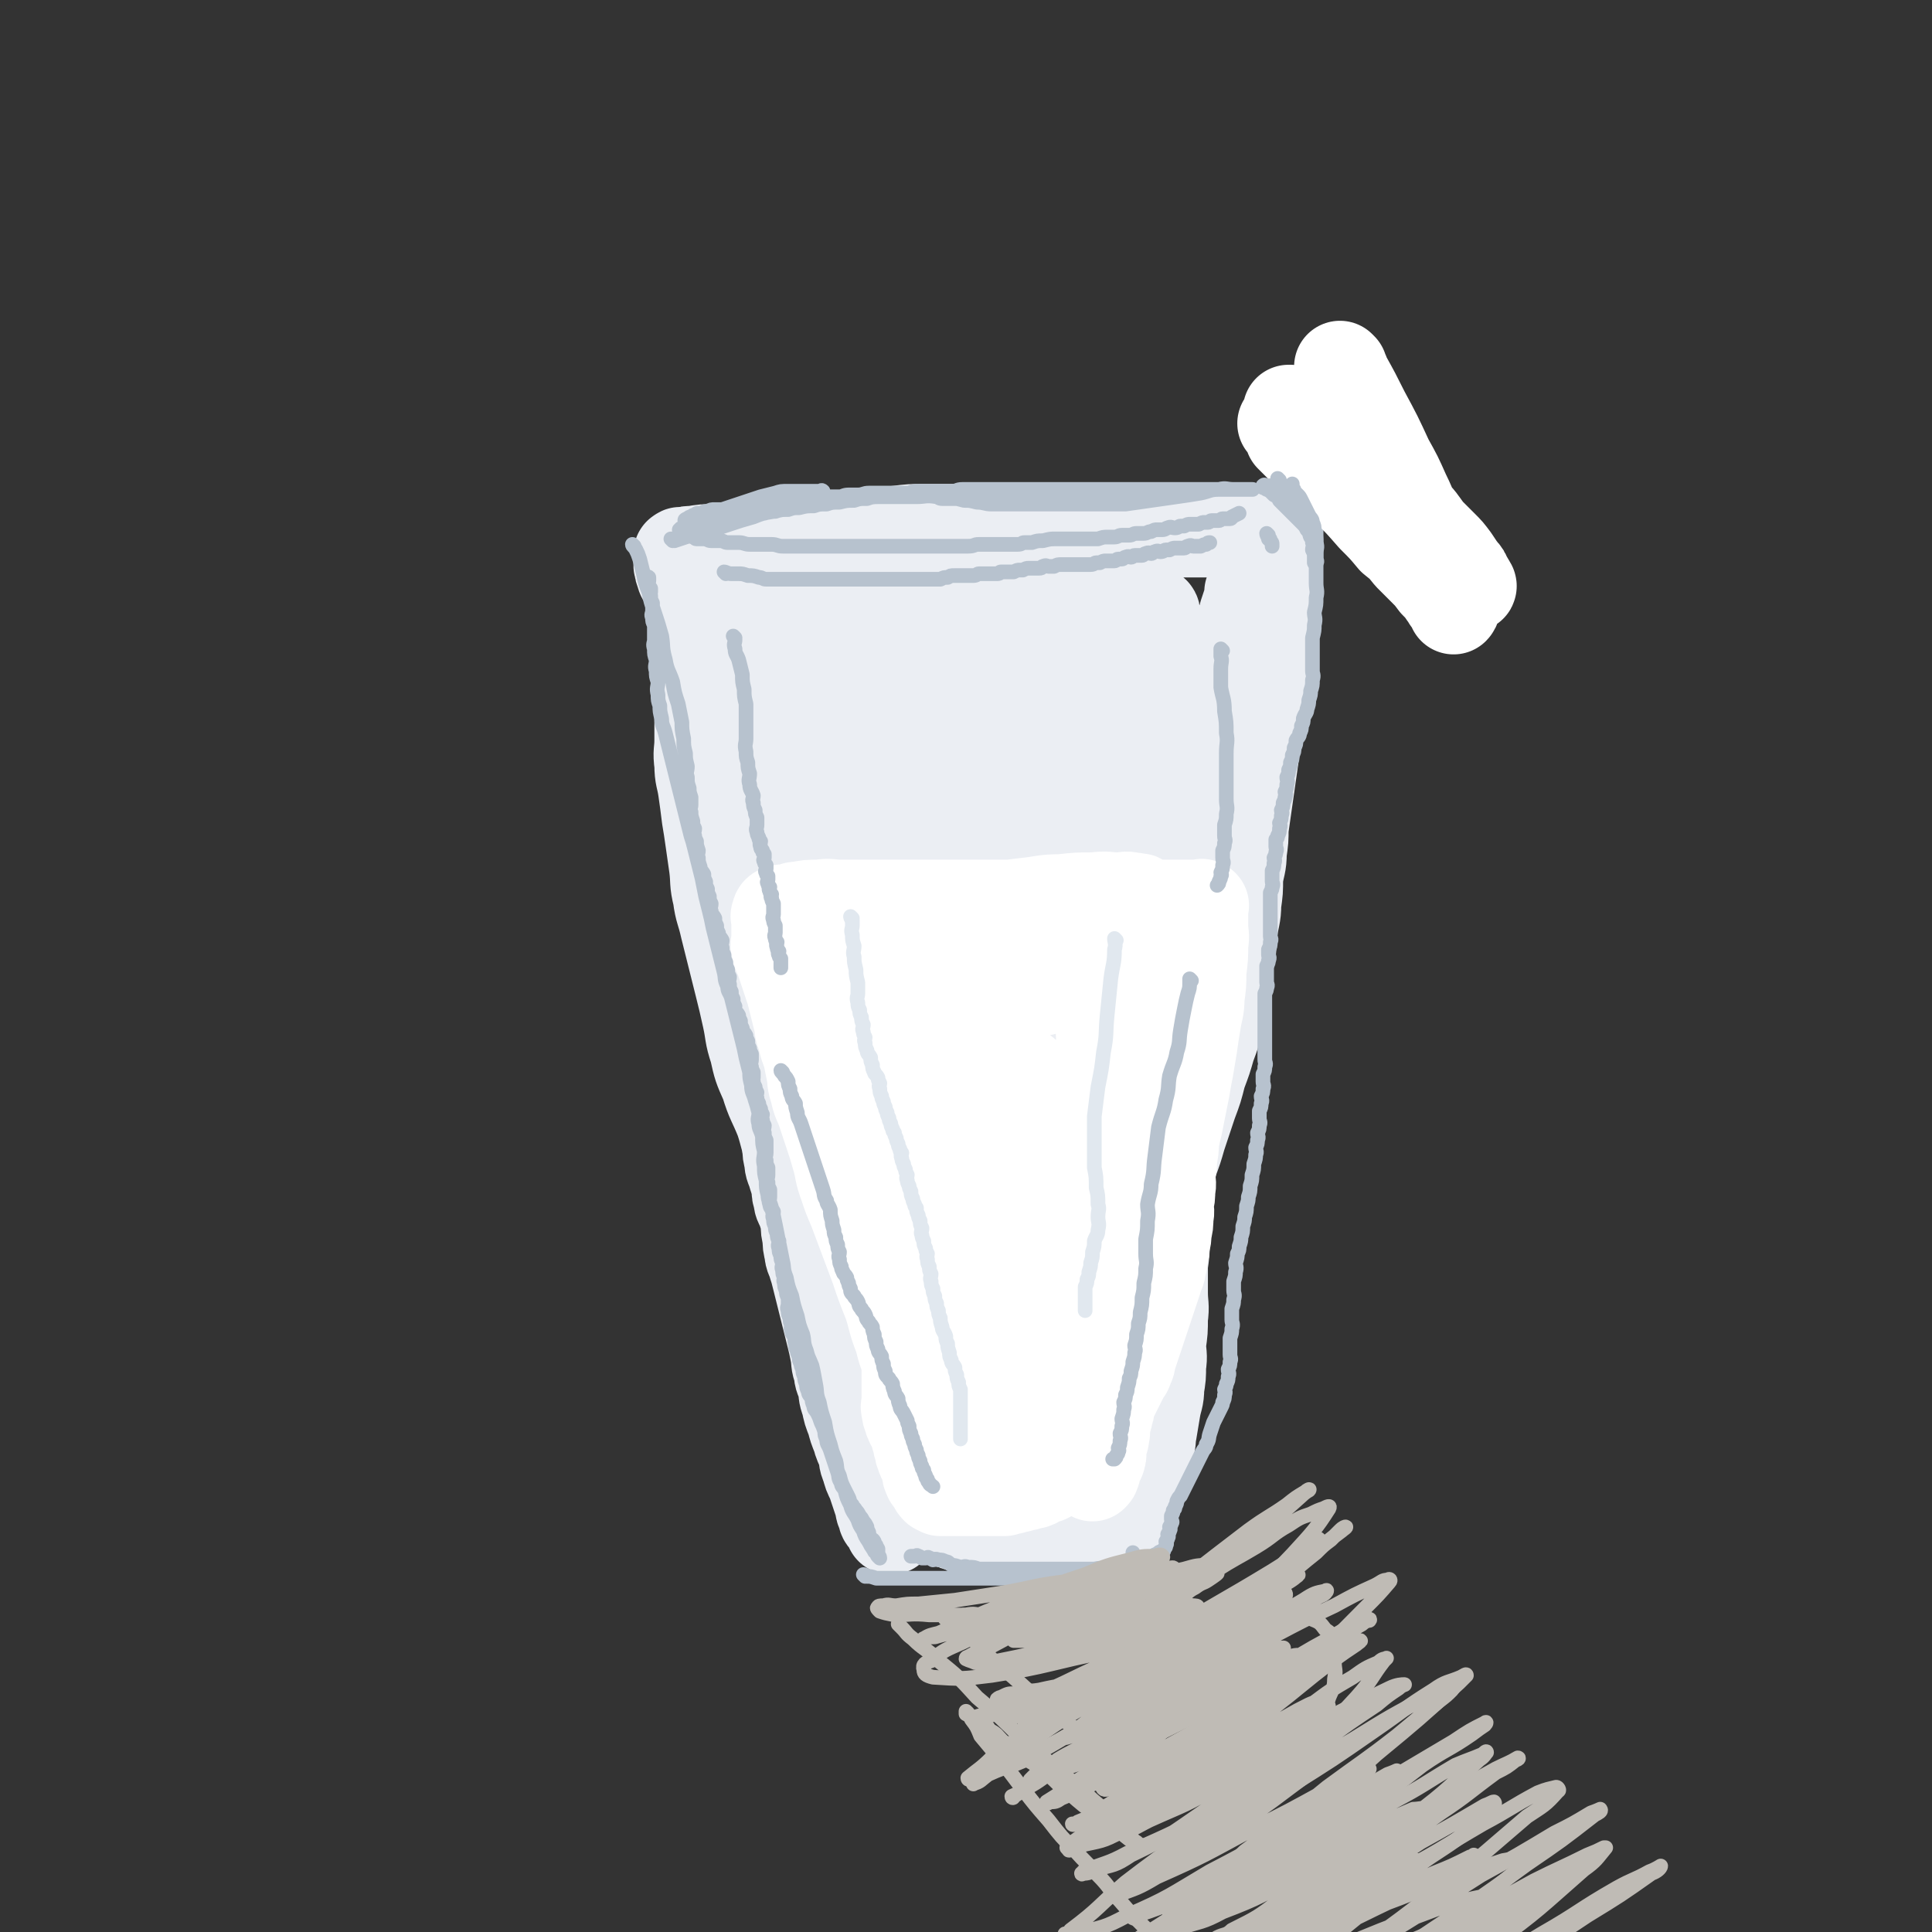
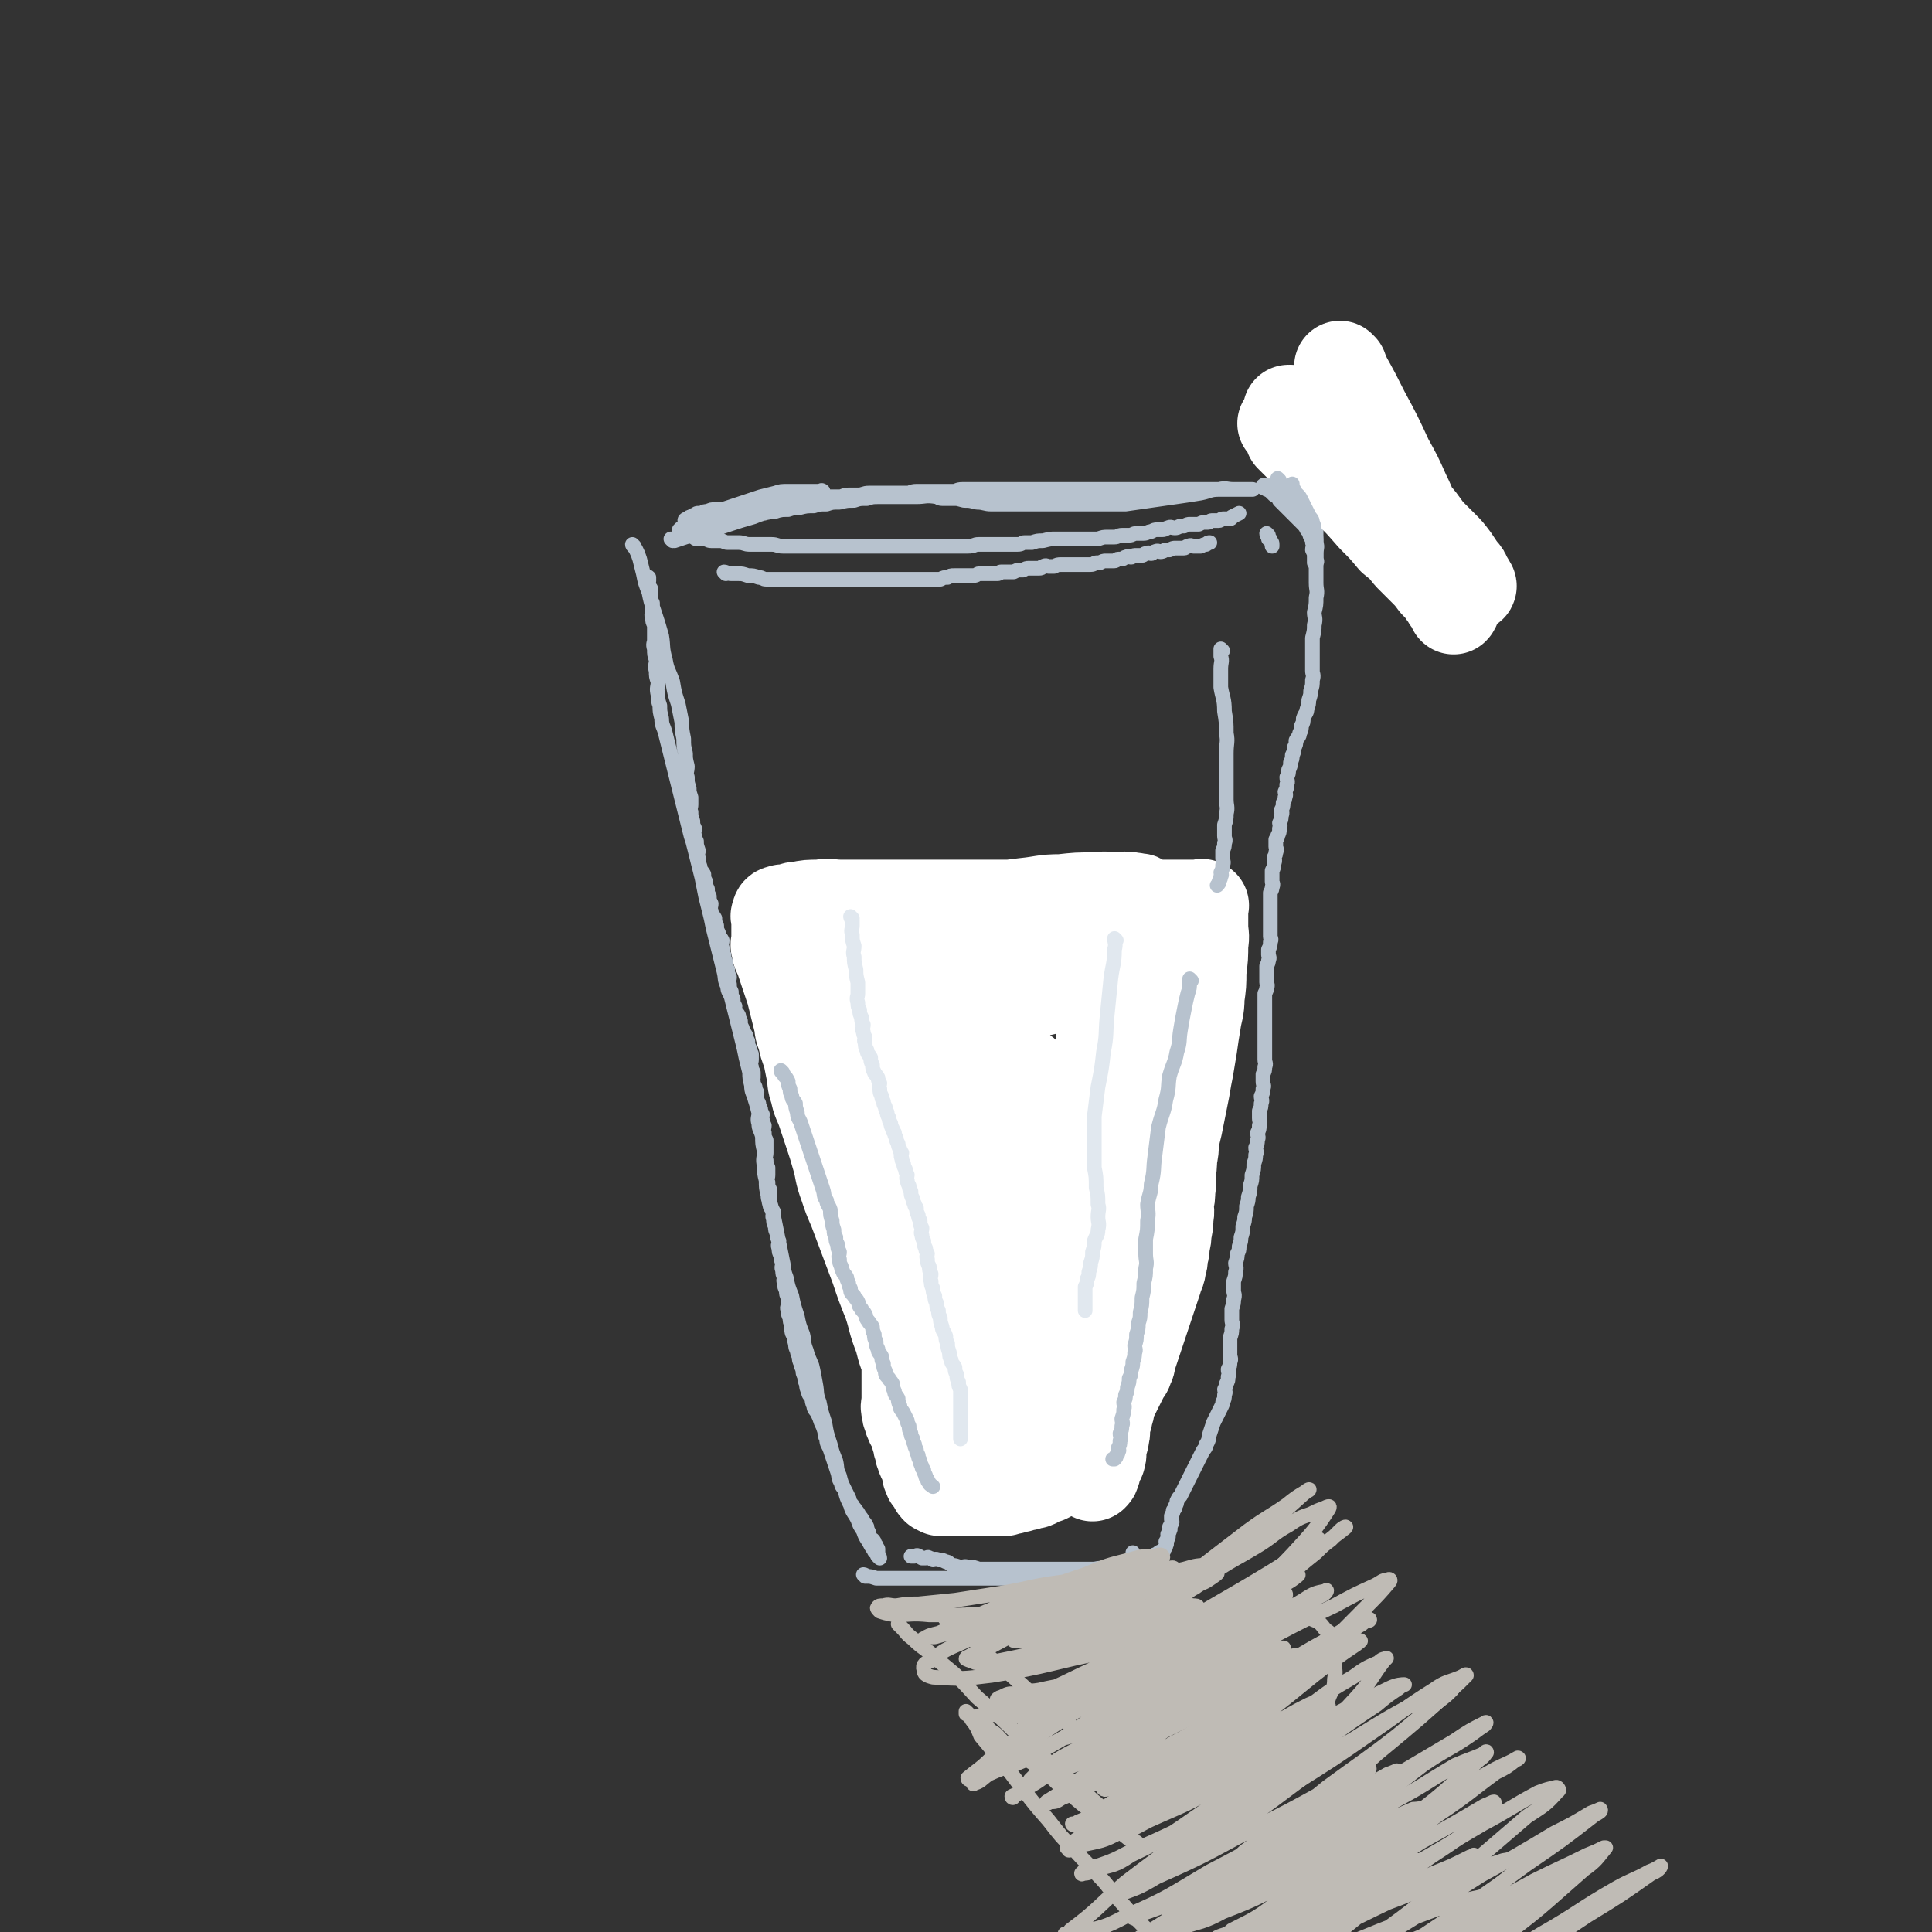
<svg xmlns="http://www.w3.org/2000/svg" viewBox="0 0 1054 1054" version="1.1">
  <rect x="0" y="0" width="1054" height="1054" fill="#333333" stroke="none" />
  <g fill="none" stroke="rgb(235,238,243)" stroke-width="50" stroke-linecap="round" stroke-linejoin="round">
-     <path d="M381,327c0,0 -1,-1 -1,-1 0,0 1,1 2,2 1,3 1,3 2,6 2,6 2,6 4,12 2,9 1,9 3,19 2,12 2,12 4,24 2,12 1,12 4,24 1,10 1,10 4,20 2,8 2,8 5,16 2,6 2,6 4,13 1,6 1,6 3,12 1,6 1,6 2,12 0,6 0,6 1,13 0,6 0,6 0,12 -1,5 -1,5 -2,11 -1,6 -2,6 -2,12 -1,5 -1,5 -1,11 -1,4 -1,4 0,9 0,4 0,4 1,8 0,3 1,3 2,7 1,4 1,4 2,8 1,3 1,3 2,7 1,3 1,3 2,7 1,3 1,3 2,6 1,3 1,3 2,7 0,3 0,3 1,6 0,4 1,4 2,8 0,4 0,4 1,8 0,3 0,3 1,7 0,4 1,4 2,8 1,3 1,3 2,7 0,3 0,3 1,6 0,3 1,3 2,6 1,3 1,3 2,7 0,4 0,4 1,8 0,4 0,4 1,8 0,3 1,3 2,7 1,3 1,3 2,7 1,4 1,4 2,8 1,4 1,4 2,8 1,4 1,4 2,8 1,4 1,4 2,8 1,4 1,4 2,9 1,5 0,5 2,10 0,4 1,4 2,8 1,4 0,4 2,9 1,5 1,5 3,10 1,4 1,4 3,9 1,4 1,3 3,8 1,3 0,4 2,8 1,4 1,4 3,8 1,3 1,3 2,6 1,3 1,3 2,6 1,3 0,3 2,6 0,2 0,2 2,4 0,1 1,1 2,3 0,0 0,1 0,1 0,0 0,-1 0,-1 0,-4 0,-4 0,-7 -1,-9 -1,-9 -2,-17 -2,-11 -2,-11 -3,-21 -2,-11 -2,-12 -4,-22 -3,-12 -3,-11 -6,-22 -3,-11 -3,-11 -6,-21 -4,-10 -4,-10 -7,-20 -4,-10 -3,-10 -6,-20 -3,-10 -3,-10 -6,-19 -4,-9 -4,-9 -7,-17 -4,-9 -4,-9 -7,-18 -4,-9 -3,-9 -6,-18 -4,-10 -5,-10 -8,-20 -4,-9 -4,-9 -6,-18 -3,-9 -2,-9 -4,-18 -2,-9 -2,-9 -4,-17 -2,-8 -2,-8 -4,-16 -2,-8 -2,-8 -4,-16 -2,-9 -3,-9 -4,-17 -2,-8 -1,-8 -2,-16 -1,-7 -1,-7 -2,-14 -1,-7 -1,-7 -2,-13 -1,-8 -1,-8 -2,-15 -1,-7 -2,-7 -2,-14 -1,-7 0,-7 0,-13 0,-6 0,-6 0,-11 0,-5 0,-5 0,-10 0,-6 0,-6 0,-11 0,-5 0,-5 0,-9 0,-4 0,-4 0,-8 0,-4 0,-4 0,-8 -1,-4 -1,-4 -1,-8 -1,-3 -1,-3 -2,-6 -1,-3 -2,-3 -2,-6 -1,-3 0,-3 -1,-6 -1,-2 -1,-2 -2,-4 -1,-2 -2,-2 -2,-4 -1,-2 -1,-2 -1,-4 -1,-1 0,-1 0,-2 0,-1 0,-1 0,-2 0,-1 0,-1 0,-2 0,-1 -1,-1 0,-1 0,-1 1,0 2,0 2,-1 2,-1 5,-1 6,-1 6,-1 12,-1 6,-1 6,-1 12,-1 7,-1 7,-1 15,-1 11,-1 11,-1 22,-2 9,-1 9,-1 18,-2 8,-1 8,-1 16,-2 8,-1 8,-1 16,-2 8,-1 8,-1 16,-1 6,0 6,0 12,0 6,0 6,0 11,0 6,0 6,0 11,0 6,0 6,0 11,0 6,0 6,0 11,0 5,0 5,0 10,0 4,0 4,0 8,0 4,0 4,0 8,0 4,0 4,0 8,0 4,0 4,0 8,0 3,0 3,0 6,0 3,0 3,1 6,1 3,0 3,0 6,0 2,0 2,0 4,0 3,0 3,0 6,0 3,0 3,0 5,0 2,0 2,0 4,0 3,0 3,0 6,0 3,0 3,0 5,0 3,0 3,0 6,0 2,0 2,0 4,0 2,0 2,0 4,0 2,0 2,0 4,0 2,0 2,0 4,0 2,0 2,-1 3,-1 1,0 1,0 2,0 1,0 1,0 2,0 1,0 1,0 2,0 1,0 1,0 2,0 1,0 1,0 2,0 1,0 1,0 2,0 1,0 1,0 2,0 1,0 1,0 2,0 1,0 2,-1 2,0 1,0 0,1 0,2 0,1 0,1 0,2 0,1 0,1 0,2 0,1 0,1 0,2 0,2 0,2 0,5 0,3 0,3 0,7 0,4 1,4 0,8 0,7 0,7 -1,14 0,8 0,8 -1,16 0,8 -1,8 -2,17 -1,8 -1,8 -2,16 -1,8 -1,8 -2,16 -1,7 -1,7 -2,14 -1,7 -1,7 -2,14 -1,7 -1,7 -2,14 -1,7 -1,7 -2,14 0,6 0,6 -1,13 0,7 -1,7 -2,14 0,7 0,7 -1,14 0,7 -1,7 -2,15 -1,8 0,8 -2,17 -1,8 -1,8 -3,16 -1,7 -1,7 -3,15 -1,7 -1,7 -4,15 -2,7 -2,7 -5,15 -2,8 -2,8 -5,16 -3,9 -3,9 -6,18 -2,7 -2,7 -5,15 -2,6 -2,6 -4,12 -1,5 -1,5 -3,11 -1,6 -1,6 -3,12 -1,5 -1,5 -2,11 -1,5 -1,5 -2,10 -1,5 -1,5 -2,10 -1,5 -1,5 -2,10 0,5 0,5 0,10 0,4 0,4 0,9 0,4 0,4 0,8 0,4 0,4 0,8 0,4 0,4 0,8 0,4 0,4 0,8 0,4 0,4 0,8 0,3 0,3 0,7 0,3 0,3 0,7 0,3 0,3 0,6 0,3 0,3 0,6 0,2 1,2 0,5 0,2 0,2 -1,4 0,2 0,2 -1,4 0,2 0,2 -2,4 0,1 0,1 -2,3 0,1 -1,1 -2,2 -1,1 0,1 -2,2 -1,1 -1,1 -3,2 -2,1 -1,1 -4,3 -2,1 -3,1 -6,2 -3,1 -3,1 -6,2 -3,1 -3,1 -7,2 -4,1 -4,1 -9,2 -4,0 -5,0 -10,1 -4,0 -4,0 -8,1 -4,0 -4,0 -8,0 -4,0 -4,0 -8,0 -4,0 -4,0 -8,0 -3,-1 -3,-1 -6,-1 -4,-2 -5,-1 -8,-3 -7,-6 -8,-6 -10,-13 -7,-16 -6,-17 -8,-34 -4,-23 -3,-23 -5,-46 -2,-20 -2,-20 -3,-40 -2,-16 -2,-16 -4,-32 -2,-13 -2,-13 -4,-26 -3,-12 -3,-12 -5,-23 -3,-14 -3,-14 -5,-27 -2,-14 -2,-14 -3,-28 -2,-15 -2,-15 -4,-29 -3,-14 -3,-14 -5,-27 -3,-12 -4,-12 -6,-24 -3,-11 -2,-11 -4,-22 -2,-10 -2,-10 -4,-19 -2,-9 -3,-9 -4,-17 -2,-7 -1,-7 -2,-13 -1,-5 -1,-5 -2,-10 -1,-4 -1,-4 -2,-8 -1,-4 -2,-4 -2,-8 -1,-3 0,-3 0,-6 0,-3 -1,-3 0,-5 0,-2 0,-2 2,-4 0,-1 0,-1 2,-2 0,-1 1,-2 2,-1 2,0 3,1 5,3 4,5 4,5 7,11 6,12 5,12 11,25 5,14 5,14 11,29 6,14 7,14 13,29 10,25 10,25 20,52 8,24 7,25 15,50 6,21 6,21 11,43 6,21 6,21 10,43 5,19 4,19 8,38 4,15 4,15 7,31 3,12 3,12 6,24 3,8 4,8 7,17 4,9 4,9 7,20 3,9 3,9 5,19 2,6 2,6 2,13 1,4 1,4 0,9 0,3 0,3 -2,6 -1,2 -1,2 -4,4 -2,1 -2,1 -5,1 -3,-1 -4,-1 -7,-4 -7,-10 -8,-11 -12,-22 -8,-30 -7,-31 -12,-62 -4,-31 -3,-31 -6,-62 -2,-26 -2,-26 -4,-51 0,-22 0,-22 0,-43 1,-25 0,-26 3,-50 4,-25 5,-24 10,-48 5,-19 4,-19 9,-38 4,-13 4,-13 8,-25 4,-10 4,-10 7,-20 3,-7 3,-7 6,-14 2,-4 2,-4 4,-7 2,-2 2,-2 3,-3 2,-1 2,-1 4,-1 1,0 2,0 2,1 1,3 1,4 0,8 -2,14 -2,14 -5,28 -5,29 -5,29 -10,58 -4,29 -5,29 -9,59 -3,29 -2,29 -5,59 -2,23 -2,23 -4,46 -1,22 -1,22 -1,45 1,19 1,19 2,38 1,14 1,14 2,28 2,13 2,13 3,26 1,8 1,8 2,17 1,3 1,3 1,6 1,1 0,1 0,2 0,0 0,-1 0,-1 0,-8 0,-8 0,-15 1,-21 0,-21 2,-41 3,-31 3,-32 8,-62 7,-35 7,-35 16,-68 8,-30 9,-30 18,-59 9,-27 9,-27 18,-53 8,-23 9,-23 17,-45 7,-16 7,-16 13,-32 4,-11 4,-11 7,-21 2,-4 2,-4 2,-8 1,-1 1,-3 0,-2 0,1 0,2 -1,5 -2,10 -3,10 -6,21 -6,22 -6,22 -12,45 -6,24 -6,24 -13,49 -5,23 -6,22 -11,46 -3,19 -1,20 -5,40 -2,17 -3,17 -7,35 -3,19 -3,19 -6,38 -2,15 -1,15 -3,31 -1,12 -1,12 -4,24 -1,8 -1,8 -4,17 -2,7 -3,6 -6,14 -2,6 -1,6 -4,13 -1,5 -1,5 -4,11 -1,4 -1,4 -4,9 -1,3 -1,3 -4,6 -1,2 -1,2 -4,5 -1,2 -1,2 -4,4 -1,1 -1,1 -3,2 -1,0 -2,0 -4,1 -1,0 -2,0 -4,0 -4,0 -4,0 -8,0 -5,-1 -5,0 -11,-1 -6,-1 -6,-1 -11,-3 -7,-3 -7,-3 -12,-7 -6,-5 -7,-6 -10,-12 -7,-11 -8,-11 -10,-23 -6,-26 -6,-26 -7,-52 -2,-29 -1,-29 0,-57 0,-22 1,-22 3,-43 1,-18 1,-18 4,-35 1,-17 2,-17 4,-33 1,-15 1,-15 3,-29 0,-11 0,-11 1,-22 0,-9 0,-9 0,-18 0,-8 0,-8 0,-16 -1,-7 -1,-7 -1,-14 -1,-7 -2,-7 -2,-14 -2,-8 -1,-8 -2,-16 -2,-8 -2,-8 -3,-16 -2,-9 -2,-9 -4,-17 -3,-8 -3,-8 -7,-14 -5,-6 -6,-6 -12,-10 -6,-4 -6,-4 -12,-7 -7,-4 -7,-4 -13,-7 -7,-3 -7,-3 -13,-6 -6,-2 -6,-2 -11,-4 -5,-2 -4,-3 -8,-4 -4,-2 -4,-1 -7,-2 -3,-1 -3,-1 -5,-2 -2,-1 -2,-1 -3,-1 -1,0 -2,0 -1,0 0,0 1,0 3,0 5,0 5,0 10,0 12,0 12,-1 24,0 24,1 24,1 49,3 23,2 23,2 45,5 18,2 18,3 35,6 18,3 18,2 36,5 14,2 14,2 27,4 11,1 11,1 21,3 7,1 7,0 13,2 4,0 4,1 7,2 3,0 3,0 5,1 1,0 2,0 2,0 1,0 0,0 -1,0 -3,-1 -3,-1 -7,-1 -10,-2 -10,-2 -21,-3 -25,-3 -25,-4 -51,-6 -27,-3 -27,-4 -55,-5 -21,-1 -22,0 -43,2 -21,1 -21,3 -41,4 -14,1 -14,0 -28,0 -10,0 -10,0 -19,0 -4,0 -4,0 -8,0 -1,0 -2,0 -2,0 0,0 1,0 2,0 7,0 7,1 14,1 13,-1 13,-1 27,-2 16,-2 16,-2 33,-5 16,-3 15,-4 32,-7 13,-3 13,-3 27,-4 11,-2 11,-1 22,-2 9,-1 9,-2 17,-2 6,-1 6,-1 11,0 4,0 4,0 7,1 3,0 3,1 5,2 2,1 2,1 3,2 1,1 1,1 1,2 0,2 1,3 -1,5 -2,5 -3,5 -7,10 -6,8 -6,8 -12,17 -8,13 -7,14 -15,28 -10,19 -10,19 -21,39 -9,18 -10,18 -19,37 -5,9 -5,10 -9,20 -3,5 -3,5 -5,10 -2,2 -2,2 -2,5 -1,1 -1,2 -1,3 -1,0 -1,-1 0,-1 1,-5 1,-5 3,-9 6,-16 6,-16 13,-31 8,-18 8,-18 16,-35 7,-15 7,-15 12,-29 5,-12 4,-12 8,-24 3,-6 3,-6 5,-12 1,-3 2,-3 2,-5 1,-2 0,-2 0,-3 0,-1 1,-3 0,-2 0,1 0,3 -2,6 -7,18 -7,18 -15,37 -9,24 -9,24 -20,48 -6,14 -6,14 -13,29 -3,5 -3,5 -6,11 -1,1 -1,2 -2,3 -1,0 -1,0 -1,0 -1,-1 -1,-1 0,-2 1,-6 1,-6 3,-11 3,-14 2,-14 7,-28 4,-17 4,-18 10,-34 6,-15 6,-15 12,-29 4,-9 5,-9 9,-17 3,-4 3,-4 5,-8 2,-2 2,-3 3,-4 1,-1 2,-2 2,-1 2,1 3,2 3,5 1,17 0,18 -2,36 -3,29 -3,29 -8,59 -3,25 -4,25 -8,50 -2,17 -2,17 -5,34 0,6 -2,6 -2,13 0,2 1,3 2,5 1,1 2,2 3,1 4,-3 4,-4 6,-8 7,-14 6,-15 11,-29 10,-26 9,-26 18,-51 9,-23 11,-22 18,-44 7,-18 5,-18 10,-36 5,-14 5,-14 9,-28 3,-8 3,-8 5,-16 2,-5 2,-5 4,-9 1,-3 1,-3 2,-5 1,-1 1,-1 2,-2 1,-1 1,-2 1,-1 1,0 1,1 1,3 0,6 0,6 -1,12 -2,17 -2,17 -5,35 -4,25 -5,25 -10,51 -4,21 -4,21 -8,43 -3,15 -3,15 -6,31 -2,15 -2,15 -5,31 -2,12 -3,12 -6,25 -2,8 -2,8 -4,16 0,4 -1,4 -1,8 0,1 1,2 1,2 2,-3 2,-5 3,-9 5,-12 6,-12 9,-24 7,-23 6,-23 11,-45 6,-22 6,-22 11,-44 5,-18 5,-18 10,-36 4,-14 4,-14 8,-28 3,-11 2,-11 6,-21 3,-8 4,-7 8,-14 3,-4 3,-4 5,-7 2,-2 1,-2 2,-4 1,-1 1,-1 2,-2 1,-1 1,-2 2,-2 1,-1 1,-1 1,0 1,0 1,1 1,2 0,7 1,7 -1,14 -3,23 -4,23 -9,47 -5,27 -5,27 -10,54 -4,24 -4,24 -9,49 -3,16 -3,16 -6,32 -1,7 0,7 -2,15 0,5 -1,5 -2,10 0,2 0,2 0,5 0,1 1,2 0,3 0,0 -1,0 -2,-1 -1,-5 -1,-6 -1,-11 1,-14 2,-14 3,-28 3,-24 3,-24 6,-47 4,-21 4,-21 8,-41 4,-15 4,-15 8,-30 4,-13 5,-13 9,-26 5,-14 5,-14 9,-27 4,-9 4,-9 7,-18 3,-7 2,-7 4,-13 2,-5 2,-5 3,-9 1,-3 1,-3 2,-6 1,-2 1,-2 1,-4 1,-1 0,-1 0,-2 1,-1 1,-2 1,-2 1,0 1,0 1,1 1,1 0,1 0,3 0,5 0,5 -1,11 -2,20 -2,20 -6,40 -4,25 -4,25 -11,50 -4,16 -5,16 -12,32 -5,12 -5,12 -12,25 -5,10 -6,10 -12,20 -6,12 -5,13 -13,25 -8,12 -8,12 -18,24 -7,10 -7,10 -16,20 -5,5 -5,6 -11,10 -3,2 -3,2 -8,3 -4,0 -5,0 -9,-1 -6,-3 -6,-4 -11,-8 -6,-7 -7,-7 -12,-15 -6,-12 -5,-13 -8,-25 -5,-16 -5,-17 -6,-33 -2,-19 -2,-19 -1,-38 0,-15 0,-15 3,-29 2,-13 2,-13 6,-26 2,-11 2,-11 5,-22 2,-7 3,-7 4,-13 2,-4 2,-4 2,-7 1,-3 1,-3 1,-5 1,-2 0,-2 0,-3 0,-1 1,-2 0,-2 0,-1 -1,-1 -2,0 -4,3 -5,3 -8,8 -13,27 -14,28 -24,57 -11,27 -10,27 -17,55 -8,26 -7,27 -13,54 -5,18 -5,18 -8,36 -3,12 -3,12 -3,24 0,7 1,7 3,15 0,3 0,3 2,7 0,1 0,2 2,3 2,0 3,0 5,-2 4,-8 4,-9 7,-18 4,-19 2,-20 6,-39 3,-24 3,-24 8,-48 3,-20 4,-20 8,-40 2,-15 3,-15 5,-30 1,-12 0,-12 2,-23 0,-10 1,-10 2,-19 0,-8 -1,-8 0,-15 0,-5 1,-5 2,-10 0,-3 0,-3 1,-6 0,-2 1,-2 2,-4 1,-2 0,-2 2,-4 0,-1 1,-1 2,-2 1,-1 0,-2 2,-2 2,-1 2,0 4,0 4,0 4,0 7,1 5,2 6,1 9,5 7,6 7,7 11,15 6,11 6,11 10,23 5,12 4,13 7,26 4,13 4,13 8,27 4,12 4,12 8,25 4,11 5,11 8,23 4,11 4,11 6,22 3,10 3,10 4,21 2,11 1,11 2,22 1,10 2,10 2,21 1,11 1,11 1,22 1,14 1,14 0,28 0,11 0,11 -1,23 0,9 -1,9 -2,18 0,7 0,7 -1,15 0,6 0,6 -1,13 0,5 0,5 0,10 0,4 0,4 0,9 0,4 0,4 0,8 0,4 0,4 0,8 0,3 0,3 0,6 0,3 0,3 0,6 0,2 0,2 0,5 0,2 0,2 0,4 0,2 0,2 0,5 1,2 1,2 1,5 1,2 1,2 1,5 1,3 1,3 1,6 1,2 1,2 1,5 1,2 1,2 1,5 1,2 0,2 0,5 0,2 0,2 0,4 0,2 0,2 0,4 0,2 0,2 0,4 0,2 0,2 0,4 0,1 0,1 0,3 0,1 0,1 0,2 0,1 0,1 0,2 0,1 0,1 0,2 0,1 0,1 0,2 1,0 1,0 1,0 1,0 1,0 1,0 1,0 1,0 1,0 1,0 1,0 1,0 2,-1 2,-1 2,-2 2,-2 2,-2 2,-4 2,-4 2,-4 3,-8 2,-5 1,-5 2,-9 1,-5 2,-5 2,-9 2,-6 1,-6 2,-11 1,-6 1,-6 2,-12 1,-6 2,-6 2,-12 1,-6 1,-6 1,-12 1,-6 0,-6 0,-12 1,-7 1,-7 1,-14 1,-7 0,-7 0,-14 0,-8 0,-8 0,-15 1,-7 1,-7 1,-14 1,-7 0,-7 0,-13 1,-6 1,-6 1,-11 1,-6 1,-6 1,-12 1,-6 1,-6 1,-12 1,-7 1,-7 1,-14 1,-7 1,-7 2,-13 1,-6 1,-6 2,-12 1,-7 1,-7 2,-13 1,-6 1,-6 2,-11 1,-6 1,-6 2,-11 1,-6 1,-6 2,-11 1,-5 1,-5 2,-10 1,-5 1,-5 2,-10 1,-6 1,-6 2,-11 1,-5 1,-5 2,-10 1,-5 2,-5 2,-9 1,-4 1,-4 1,-8 1,-5 0,-5 0,-9 1,-5 1,-5 1,-9 1,-4 1,-4 1,-8 1,-4 0,-4 0,-7 1,-4 1,-4 1,-8 1,-4 1,-4 1,-8 1,-4 0,-4 0,-7 1,-4 1,-4 1,-7 1,-3 0,-3 0,-6 0,-3 0,-3 0,-6 1,-3 1,-3 1,-6 1,-3 0,-3 0,-6 0,-3 0,-3 0,-6 0,-3 0,-3 0,-6 0,-3 0,-3 0,-6 0,-2 0,-2 0,-4 0,-2 0,-2 0,-4 0,-2 0,-2 0,-4 0,-2 0,-2 0,-4 0,-1 0,-1 0,-2 0,-1 1,-2 0,-2 -1,-1 -1,-2 -3,-1 -6,3 -7,3 -13,8 -12,11 -11,12 -22,25 -14,16 -14,16 -28,33 -15,19 -16,18 -31,38 -10,15 -10,15 -20,31 -8,14 -8,14 -16,29 -7,13 -7,13 -13,26 -6,11 -7,11 -11,23 -4,8 -3,9 -5,18 -2,6 -3,6 -4,13 -2,5 -1,5 -2,10 -1,4 -1,4 -2,8 -1,3 -1,3 -2,7 -1,3 -1,3 -2,6 -1,2 -2,2 -2,5 -1,1 0,2 0,3 -1,0 -2,0 -2,-1 -2,-4 -2,-4 -2,-8 -3,-10 -3,-10 -4,-20 -3,-15 -3,-15 -5,-29 -4,-19 -3,-20 -7,-38 -4,-15 -5,-15 -8,-29 -4,-12 -4,-12 -6,-24 -3,-11 -3,-11 -5,-22 -3,-10 -2,-10 -4,-19 -2,-9 -3,-9 -4,-18 -2,-8 -2,-8 -3,-16 -2,-9 -2,-9 -3,-17 -1,-7 -2,-7 -2,-13 -1,-5 0,-5 0,-10 0,-4 0,-4 0,-8 0,-4 0,-4 0,-7 0,-3 -1,-3 0,-6 0,-2 0,-2 2,-4 0,-2 0,-2 2,-3 2,-2 2,-3 5,-4 3,-2 4,-2 8,-3 6,-2 6,-2 12,-4 7,-2 7,-2 15,-4 8,-2 9,-2 18,-4 4,-1 4,-1 9,-2 " />
-   </g>
+     </g>
  <g fill="none" stroke="rgb(255,255,255)" stroke-width="50" stroke-linecap="round" stroke-linejoin="round">
    <path d="M479,636c0,0 -1,-1 -1,-1 0,1 1,2 2,4 1,4 1,4 2,8 1,5 0,5 2,11 1,7 1,7 3,15 1,8 1,8 3,16 1,7 0,7 2,14 0,6 1,6 2,12 0,5 0,5 1,10 0,4 0,4 0,9 0,4 0,4 0,8 0,3 0,3 0,6 0,2 0,2 0,5 0,2 0,2 0,4 0,2 0,2 0,4 0,2 0,2 0,4 0,2 -1,2 0,4 0,2 0,2 1,4 0,1 0,1 1,3 0,1 1,1 2,3 0,1 0,1 1,3 0,2 0,2 1,4 0,2 0,2 1,4 0,2 0,2 1,4 0,2 1,1 2,4 0,1 0,2 1,4 0,2 0,2 1,4 0,1 1,0 2,2 0,0 0,1 1,2 0,1 0,1 1,2 0,0 0,0 2,1 0,0 1,0 2,0 1,0 1,0 2,0 1,0 1,0 2,0 2,0 2,0 4,0 2,0 2,0 4,0 1,0 1,0 3,0 2,0 2,0 4,0 3,0 3,0 5,0 2,0 2,0 4,0 3,0 3,0 5,0 3,-1 2,-1 4,-1 2,-1 2,-1 4,-1 2,-1 2,-1 4,-1 2,-1 3,-1 4,-1 3,-1 2,-2 4,-2 2,-1 2,-1 3,-1 2,-1 2,-1 3,-2 2,-1 1,-1 2,-2 1,-1 2,-1 2,-2 2,-2 2,-2 2,-3 2,-2 1,-2 2,-4 1,-2 2,-2 2,-4 2,-3 2,-3 2,-6 2,-4 2,-4 2,-8 2,-5 2,-5 2,-10 1,-5 1,-5 1,-10 1,-5 1,-5 1,-10 1,-5 0,-5 0,-9 0,-4 0,-4 0,-8 0,-5 0,-5 0,-10 1,-6 1,-6 1,-12 1,-5 1,-5 1,-10 1,-6 1,-6 1,-11 1,-5 0,-5 0,-10 0,-4 0,-4 0,-8 1,-5 2,-5 2,-9 1,-5 0,-5 0,-9 1,-5 1,-5 1,-10 1,-4 0,-4 0,-8 0,-5 0,-5 0,-9 0,-4 0,-4 0,-8 1,-4 1,-4 1,-8 1,-4 0,-4 0,-8 0,-4 0,-4 0,-8 1,-4 1,-4 1,-7 1,-4 0,-4 0,-7 1,-3 1,-3 1,-6 1,-3 0,-3 0,-6 0,-3 0,-3 0,-6 0,-3 0,-3 0,-5 0,-2 0,-2 0,-4 0,-2 0,-2 0,-4 0,-2 0,-2 0,-4 0,-1 1,-1 0,-2 0,-1 0,-1 -1,-2 0,-1 0,-2 -2,-2 0,-1 -1,0 -2,0 -2,0 -2,0 -4,0 -3,0 -3,-1 -6,0 -3,0 -3,1 -6,2 -3,1 -3,1 -7,2 -4,1 -4,1 -9,2 -4,1 -4,1 -8,2 -4,1 -4,1 -8,2 -4,1 -4,1 -8,2 -4,1 -3,1 -8,2 -3,0 -4,0 -7,1 -5,0 -4,1 -8,2 -4,0 -4,0 -7,1 -3,0 -3,0 -6,1 -3,0 -3,0 -6,1 -3,0 -3,-1 -6,0 -3,0 -3,0 -6,1 -3,0 -3,0 -5,1 -2,0 -2,0 -4,1 -2,0 -3,0 -4,1 -2,0 -2,0 -2,1 -2,1 -2,0 -2,2 -1,0 -1,1 0,2 0,1 0,1 1,3 1,3 1,3 3,7 2,4 2,4 4,9 2,5 2,5 4,10 2,8 1,8 4,16 2,9 2,9 5,19 2,8 2,8 4,16 1,6 1,6 3,13 1,7 2,7 4,14 1,7 1,7 3,14 1,6 1,6 3,12 1,5 0,5 2,10 0,4 0,4 2,9 0,4 1,4 2,8 1,4 1,4 2,8 0,3 0,3 1,6 0,2 0,2 1,5 0,2 0,2 0,4 0,1 0,2 0,2 0,-1 0,-2 0,-4 -1,-9 -1,-9 -1,-17 -1,-15 -1,-15 -1,-29 -1,-17 0,-17 0,-33 0,-13 -1,-13 0,-25 0,-11 0,-11 2,-21 0,-8 0,-8 2,-15 1,-7 1,-7 4,-13 1,-5 1,-5 4,-9 1,-4 1,-4 3,-6 2,-2 2,-3 4,-3 3,-1 4,-1 5,1 4,4 5,5 6,12 5,22 4,23 5,46 3,25 3,25 3,50 1,18 0,18 -1,37 0,13 0,13 -1,27 0,7 0,7 0,14 0,3 0,3 0,7 0,2 0,2 0,5 0,1 0,2 0,2 0,-2 1,-4 0,-7 0,-12 0,-12 -1,-24 0,-19 -1,-19 -2,-38 0,-21 0,-21 0,-41 1,-14 2,-14 2,-27 1,-9 0,-9 0,-17 1,-7 2,-7 2,-13 1,-5 1,-5 1,-9 1,-3 2,-3 2,-6 1,-2 1,-2 1,-4 1,-2 1,-2 1,-3 1,-1 1,-2 1,-1 1,0 1,1 1,3 2,5 2,5 2,11 1,12 0,12 0,25 1,24 2,24 2,49 1,19 0,19 -1,38 0,12 0,12 -1,24 0,6 0,6 -1,13 0,3 1,3 0,7 0,2 0,2 -1,4 0,1 0,1 0,2 0,0 0,1 0,1 1,0 1,-1 1,-1 2,-5 2,-5 3,-9 3,-12 3,-12 5,-23 4,-16 4,-16 8,-32 6,-21 6,-21 11,-41 4,-14 5,-14 8,-28 4,-11 4,-11 6,-22 3,-11 2,-11 4,-22 2,-8 3,-8 4,-16 2,-6 1,-6 2,-11 1,-5 2,-5 2,-9 1,-4 1,-4 1,-7 1,-3 0,-3 0,-6 0,-3 0,-3 0,-5 0,-2 0,-2 0,-4 0,-2 0,-2 0,-4 0,-1 0,-1 0,-2 0,-2 0,-2 0,-3 0,-1 0,-1 0,-2 0,-1 1,-1 0,-2 0,-1 0,-1 -1,-2 0,-1 0,-1 0,-2 0,-1 1,-2 0,-2 0,-1 0,0 -1,0 0,0 0,0 -1,0 -1,-1 -1,-1 -2,-1 0,0 0,0 -1,0 -1,-1 -1,-1 -2,-1 -1,-1 -1,0 -2,0 -1,0 -1,0 -3,0 -3,0 -3,0 -6,0 -3,0 -3,0 -7,0 -4,0 -4,0 -9,0 -4,0 -4,-1 -9,0 -5,0 -5,0 -11,1 -6,0 -5,1 -12,2 -5,0 -6,0 -12,1 -5,0 -5,0 -10,1 -6,0 -6,0 -12,1 -6,0 -6,0 -11,1 -5,0 -5,0 -10,0 -4,0 -4,0 -8,0 -4,0 -4,0 -8,0 -3,-1 -3,-1 -6,-1 -3,-1 -3,-1 -5,-1 -2,-1 -2,0 -4,0 -1,0 -1,0 -2,0 -1,0 -1,0 -1,0 0,0 0,0 1,0 1,-1 1,-1 3,-1 3,-1 3,-1 6,-1 5,-1 5,-1 11,-1 9,-1 9,-1 18,-1 9,-1 9,-1 18,-2 9,-1 9,-1 17,-2 10,-1 10,-1 19,-2 8,-1 8,-1 16,-2 6,-1 6,-1 11,-2 6,-1 6,-2 11,-2 5,-1 5,-1 10,-1 4,-1 4,-1 8,-1 3,-1 3,0 6,0 2,0 2,0 4,0 2,0 2,0 3,0 1,0 2,0 2,0 1,0 1,-1 0,-1 0,-1 -1,0 -2,0 -1,-1 -1,-1 -3,-1 -3,-1 -3,0 -7,0 -6,0 -6,-1 -13,0 -9,0 -9,0 -18,1 -10,0 -10,1 -20,2 -8,1 -8,1 -17,2 -7,1 -7,1 -15,2 -7,1 -7,1 -14,2 -7,1 -7,1 -13,2 -5,1 -5,1 -10,2 -5,1 -5,1 -9,2 -4,0 -4,0 -8,1 -3,0 -3,0 -6,1 -3,0 -3,0 -5,1 -2,0 -2,0 -4,1 -1,0 -1,0 -2,1 -1,0 -2,0 -2,1 -1,0 0,0 0,1 0,1 0,1 0,2 0,1 0,1 0,2 0,1 0,1 0,2 0,2 -1,2 0,4 0,2 1,2 2,4 1,2 1,2 2,5 1,3 1,3 2,6 1,4 0,4 2,8 1,4 1,4 3,8 1,4 1,4 3,9 1,4 0,4 2,9 0,4 1,4 2,8 1,4 1,4 2,8 1,4 1,4 2,8 1,4 1,4 2,8 1,4 0,4 2,8 0,3 0,3 2,7 0,3 1,3 2,6 1,3 1,3 2,6 1,3 1,3 2,6 0,3 0,3 1,6 0,3 0,3 1,7 0,3 0,3 1,6 0,2 0,2 1,5 0,3 0,3 1,6 0,3 0,3 1,7 0,3 1,3 2,7 1,4 1,4 2,8 0,3 0,3 1,7 0,4 0,4 2,8 0,3 1,3 2,7 1,3 1,3 2,7 0,3 0,3 1,7 0,3 0,3 2,7 0,3 1,3 2,6 0,3 0,3 1,7 0,3 0,3 1,7 0,3 0,3 1,6 0,3 0,3 1,6 0,3 0,3 1,6 0,3 0,3 1,6 0,2 0,2 0,4 0,2 0,2 0,4 0,2 0,2 0,4 0,1 0,1 0,2 0,1 0,1 0,2 -1,0 -1,0 -1,0 -2,-2 -2,-2 -2,-4 -3,-5 -3,-5 -4,-9 -3,-7 -3,-7 -5,-14 -4,-9 -4,-9 -7,-18 -4,-8 -4,-8 -6,-16 -4,-10 -3,-10 -6,-19 -4,-10 -4,-10 -7,-19 -3,-8 -3,-8 -6,-16 -3,-8 -3,-8 -6,-16 -3,-7 -3,-7 -5,-13 -3,-8 -2,-8 -4,-15 -2,-7 -2,-7 -4,-13 -2,-6 -2,-6 -4,-12 -2,-6 -3,-6 -4,-12 -2,-5 -1,-5 -2,-10 -1,-5 -1,-5 -2,-10 -2,-5 -2,-5 -3,-10 -2,-4 -1,-4 -2,-8 -1,-4 -1,-4 -2,-8 -1,-4 -1,-4 -2,-8 -1,-3 -1,-3 -2,-6 -1,-3 -1,-3 -2,-6 -1,-3 -1,-3 -2,-6 -1,-3 -2,-3 -2,-6 -1,-2 0,-2 0,-4 0,-2 0,-2 0,-4 0,-2 0,-2 0,-4 0,-1 0,-1 0,-2 0,-1 0,-1 0,-2 0,-1 -1,-1 0,-2 0,-1 0,-2 2,-2 1,-1 2,0 4,0 3,-1 2,-2 6,-2 5,-1 5,-1 11,-1 6,-1 6,0 12,0 7,0 7,0 14,0 8,0 8,0 17,0 7,0 7,0 14,0 6,0 6,0 12,0 6,0 6,0 12,0 7,0 7,0 14,0 7,0 7,0 14,0 6,0 6,0 11,0 5,0 5,0 9,0 5,0 5,0 9,0 4,0 4,0 8,0 4,0 4,0 8,0 4,0 4,0 8,0 4,0 4,0 7,0 3,0 3,0 6,0 3,0 3,0 6,0 2,0 2,0 4,0 2,0 2,0 4,0 2,0 2,0 4,0 2,0 2,0 4,0 1,0 1,0 2,0 1,0 1,0 2,0 1,0 1,0 2,0 1,0 1,0 2,0 1,0 1,0 2,0 1,0 2,-1 2,0 1,0 0,0 0,1 0,1 0,1 0,2 0,1 0,1 0,3 0,2 0,2 0,5 0,5 1,5 0,10 0,7 0,7 -1,15 0,7 0,7 -1,14 0,7 -1,7 -2,14 -1,6 -1,6 -2,13 -1,6 -1,6 -2,12 -1,5 -1,5 -2,11 -1,5 -1,5 -2,10 -1,5 -1,5 -2,10 -1,4 -1,4 -2,9 0,4 0,4 -1,9 0,4 0,4 -1,9 0,4 1,4 0,8 0,4 0,4 -1,8 0,3 1,3 0,7 0,4 0,4 -1,8 0,3 0,3 -1,7 0,3 0,3 -1,6 0,3 0,3 -1,6 0,3 -1,3 -2,7 -1,3 -1,3 -2,6 -1,3 -1,3 -2,6 -1,3 -1,3 -2,6 -1,3 -1,3 -2,6 -1,3 -1,3 -2,6 -1,3 -1,3 -2,6 -1,3 -1,3 -2,6 -1,3 0,3 -2,6 0,2 -1,2 -2,4 -1,2 -1,2 -2,4 -1,2 -1,2 -2,4 -1,2 -1,2 -2,4 -1,2 -1,2 -2,5 0,2 0,2 -1,4 0,2 0,2 -1,4 0,2 0,2 -1,4 0,2 1,2 0,4 0,2 0,2 -1,4 0,2 0,2 -1,4 0,2 1,2 0,4 0,1 0,1 -1,2 0,1 0,1 -1,2 0,1 0,1 -1,2 0,1 1,1 0,2 0,1 0,1 -1,2 " />
  </g>
  <g fill="none" stroke="rgb(183,194,206)" stroke-width="8" stroke-linecap="round" stroke-linejoin="round">
    <path d="M346,298c0,0 -1,-1 -1,-1 0,1 1,1 2,3 1,2 1,2 2,5 1,4 1,4 2,8 1,5 1,5 3,10 1,5 1,5 3,11 2,6 2,6 4,13 1,6 0,6 2,13 1,6 2,6 4,12 1,6 1,6 3,12 1,5 1,5 2,10 0,4 0,4 1,9 0,4 0,4 1,8 0,3 0,3 1,7 0,3 -1,3 0,6 0,3 0,3 1,6 0,2 0,2 1,5 0,2 0,2 0,4 0,2 -1,2 0,4 0,2 0,2 1,5 0,2 0,2 1,4 0,2 -1,2 0,4 0,1 0,1 1,3 0,2 0,2 1,5 0,2 -1,2 0,4 0,2 0,2 1,5 0,2 1,2 2,4 0,2 0,2 1,4 0,2 0,2 1,4 0,2 0,2 1,4 0,2 0,2 1,4 0,2 -1,2 0,4 0,2 1,2 2,4 0,2 0,2 1,4 0,2 0,2 1,4 0,2 1,2 2,4 0,2 -1,2 0,4 0,2 0,2 1,4 0,2 0,2 1,4 0,2 0,2 1,4 0,2 0,2 1,4 0,2 -1,2 0,4 0,2 0,2 1,4 0,2 0,2 1,4 0,2 0,2 1,4 0,1 -1,1 0,2 0,1 1,1 2,3 0,1 0,1 1,3 0,2 0,2 1,4 0,2 1,2 2,4 0,1 0,1 1,3 0,2 0,2 1,4 0,1 0,1 1,3 0,1 0,1 0,3 0,2 -1,2 0,4 0,1 0,1 1,3 0,1 0,1 0,3 0,1 -1,1 0,2 0,1 0,1 1,3 0,1 0,1 1,3 0,1 -1,1 0,3 0,1 0,1 1,3 0,1 0,1 1,3 0,1 0,1 1,3 0,1 -1,1 0,3 0,1 0,1 1,3 0,2 -1,2 0,4 0,2 0,2 1,4 0,1 0,1 0,3 0,2 0,2 0,4 0,2 -1,2 0,4 0,2 0,2 1,4 0,2 0,2 0,4 0,2 -1,2 0,4 0,2 0,2 1,4 0,2 0,2 0,4 0,2 -1,2 0,4 0,2 1,2 2,4 0,2 -1,2 0,4 0,2 0,2 1,4 0,2 0,2 1,4 0,2 0,2 1,4 0,2 -1,2 0,4 0,2 0,2 1,4 0,2 0,2 1,4 0,2 -1,2 0,4 0,2 0,2 1,4 0,1 -1,1 0,3 0,2 0,2 1,4 0,2 0,2 1,4 0,2 0,2 0,4 0,1 -1,1 0,3 0,2 0,2 1,4 0,2 0,2 1,4 0,1 -1,1 0,3 0,2 1,2 2,4 0,1 -1,1 0,3 0,2 0,2 1,4 0,1 0,1 1,3 0,2 0,2 1,4 0,1 0,1 1,3 0,2 0,2 1,4 0,2 0,2 1,4 0,2 0,2 1,4 0,2 1,2 2,4 0,1 0,2 1,4 0,2 1,2 2,4 1,2 1,2 2,5 1,2 1,2 2,5 0,2 0,2 1,4 0,3 1,3 2,6 1,3 1,3 2,6 1,3 1,3 2,6 1,3 0,3 2,6 0,2 1,2 2,4 1,2 1,2 2,4 1,2 0,2 2,4 0,1 1,1 2,3 1,1 1,1 2,3 1,1 1,1 2,3 1,1 1,1 2,3 0,1 0,1 1,3 0,1 0,1 1,3 0,1 1,0 2,2 0,0 0,1 1,2 0,1 0,0 1,2 0,0 0,1 0,2 0,1 -1,1 0,2 0,0 1,1 1,1 0,-1 -1,-2 -1,-2 -1,-2 -2,-1 -2,-2 -2,-3 -2,-3 -3,-5 -2,-3 -2,-3 -3,-6 -2,-3 -2,-3 -3,-6 -2,-4 -3,-4 -4,-8 -2,-4 -2,-4 -3,-8 -2,-4 -2,-4 -3,-8 -2,-4 -1,-4 -2,-8 -2,-5 -2,-5 -3,-9 -2,-6 -2,-6 -3,-12 -2,-6 -2,-6 -3,-11 -2,-5 -1,-5 -2,-10 -1,-5 -1,-6 -2,-10 -2,-5 -2,-4 -3,-8 -2,-5 -1,-5 -2,-9 -2,-5 -2,-5 -3,-10 -2,-6 -2,-6 -3,-11 -2,-5 -2,-5 -3,-10 -2,-5 -1,-5 -2,-9 -1,-5 -1,-5 -2,-10 -1,-5 -1,-5 -2,-10 -1,-5 -1,-5 -2,-9 -1,-4 -2,-4 -2,-7 -1,-4 -1,-4 -1,-8 -1,-4 -1,-4 -1,-8 -1,-4 0,-4 0,-8 -1,-4 -1,-4 -1,-8 -1,-4 -2,-4 -2,-7 -1,-3 0,-3 0,-6 -1,-4 -1,-4 -2,-7 -1,-4 -2,-4 -2,-8 -1,-4 -1,-4 -1,-7 -1,-4 -1,-4 -2,-8 -1,-5 -1,-5 -2,-9 -1,-4 -1,-4 -2,-8 -1,-4 -1,-4 -2,-8 -1,-4 -1,-4 -2,-8 -1,-3 -2,-3 -2,-6 -2,-4 -1,-4 -2,-8 -1,-4 -1,-4 -2,-8 -1,-4 -1,-4 -2,-8 -1,-4 -1,-4 -2,-8 -1,-5 -1,-5 -2,-9 -1,-4 -1,-4 -2,-8 -1,-5 -1,-5 -2,-10 -1,-4 -1,-4 -2,-8 -1,-4 -1,-4 -2,-8 -1,-4 -1,-4 -2,-7 -1,-4 -1,-4 -2,-8 -1,-4 -1,-4 -2,-8 -1,-4 -1,-4 -2,-8 -1,-4 -1,-4 -2,-8 -1,-4 -1,-4 -2,-8 -1,-4 -1,-4 -2,-8 -1,-4 -1,-4 -2,-8 -1,-4 -2,-4 -2,-8 -1,-4 -1,-4 -1,-7 -1,-3 -1,-3 -1,-6 -1,-4 0,-4 0,-7 -1,-3 -1,-3 -1,-6 -1,-3 0,-3 0,-6 -1,-3 -1,-3 -1,-6 -1,-3 0,-3 0,-5 0,-2 0,-2 0,-4 0,-2 0,-2 0,-4 -1,-2 -1,-2 -1,-4 -1,-2 0,-2 0,-4 0,-2 0,-2 0,-4 -1,-2 -1,-2 -1,-4 -1,-1 0,-1 0,-2 0,-1 0,-1 0,-2 -1,-1 -1,-1 -1,-2 -1,-1 0,-1 0,-2 0,-1 0,-2 0,-2 -1,-1 -1,0 -2,0 " />
    <path d="M472,860c0,0 -1,-1 -1,-1 0,0 1,0 2,1 2,0 2,0 5,1 4,0 4,0 8,0 6,0 6,0 12,0 6,0 6,0 12,0 6,0 6,0 12,0 6,0 6,0 12,0 6,0 6,0 12,0 5,0 5,0 10,0 5,0 5,0 10,0 4,0 4,0 8,0 4,-1 4,-1 8,-1 3,-1 3,0 6,0 2,0 2,0 4,0 2,0 2,0 3,0 1,0 1,0 2,0 1,-1 1,-1 2,-1 1,-1 1,0 2,0 1,-1 1,-1 2,-1 1,-1 1,0 1,0 1,0 1,0 1,0 1,-1 1,-1 1,-1 1,-1 1,0 1,0 1,0 1,0 2,0 1,0 1,0 2,0 1,0 1,0 2,0 1,0 1,0 1,0 1,0 1,0 1,0 1,0 2,0 1,0 0,0 -1,0 -2,0 -1,0 -1,0 -2,0 -2,0 -2,0 -4,0 -3,-1 -3,-1 -6,-1 -3,-1 -3,0 -6,0 -4,0 -4,0 -8,0 -4,0 -4,0 -8,0 -4,0 -4,0 -9,0 -4,0 -4,0 -8,0 -4,0 -4,0 -8,0 -4,0 -4,0 -8,0 -3,0 -3,0 -7,0 -3,0 -3,0 -6,0 -3,-1 -2,-1 -6,-1 -2,-1 -2,0 -4,0 -3,-1 -3,-1 -4,-1 -3,-1 -2,-2 -4,-2 -2,-1 -2,-1 -4,-1 -2,-1 -2,0 -3,0 -2,-1 -1,-1 -2,-1 -1,-1 -1,0 -2,0 -1,0 -2,0 -2,0 -2,-1 -1,-1 -2,-1 -1,-1 -1,0 -2,0 -1,0 -1,0 -2,0 " />
-     <path d="M401,348c0,0 -1,-1 -1,-1 0,0 1,1 1,2 0,2 -1,2 0,5 0,3 1,3 2,6 1,4 1,4 2,8 0,4 0,4 1,8 0,4 0,4 1,8 0,3 0,3 0,6 0,3 0,3 0,7 0,3 0,3 0,6 0,3 -1,3 0,7 0,3 0,3 1,6 0,3 0,3 1,6 0,3 -1,3 0,6 0,3 1,3 2,6 0,2 -1,2 0,4 0,2 0,2 1,4 0,2 0,2 1,4 0,2 0,2 0,4 0,2 -1,2 0,4 0,1 0,1 1,3 0,1 0,1 1,2 0,1 -1,1 0,3 0,1 0,1 1,2 0,1 0,1 1,2 0,1 0,1 0,2 0,1 -1,1 0,2 0,1 0,1 1,2 0,1 0,1 0,2 0,1 -1,1 0,2 0,1 0,1 1,2 0,1 0,1 0,2 0,1 -1,1 0,2 0,1 0,1 1,2 0,1 -1,1 0,2 0,1 0,1 1,2 0,1 -1,1 0,2 0,1 0,1 1,3 0,1 0,1 0,3 0,1 0,1 0,3 0,1 -1,1 0,3 0,1 0,1 1,3 0,2 0,2 0,4 0,1 -1,1 0,3 0,1 0,1 1,2 0,1 -1,1 0,3 0,1 0,1 1,2 0,1 -1,1 0,2 0,1 0,1 1,2 0,1 0,1 0,2 0,1 0,1 0,3 " />
    <path d="M427,585c0,0 -1,-1 -1,-1 0,1 1,1 2,3 1,1 1,1 2,3 0,2 0,2 1,4 0,2 0,2 1,4 0,2 1,2 2,4 0,2 0,2 1,5 0,3 1,3 2,6 1,3 1,3 2,6 1,3 1,3 2,6 1,3 1,3 2,6 1,3 1,3 2,6 1,3 1,3 2,6 1,3 1,3 2,6 1,3 0,3 2,6 0,2 1,2 2,5 0,3 0,3 1,6 0,2 0,2 1,5 0,2 0,2 1,4 0,2 0,2 1,4 0,2 0,2 1,4 0,2 -1,2 0,4 0,2 0,2 1,4 0,1 0,1 1,3 0,1 1,1 2,3 0,1 0,1 1,3 0,1 0,1 1,3 0,2 0,2 2,4 0,1 1,1 2,3 1,2 0,2 2,4 0,1 1,1 2,3 1,2 0,2 2,4 0,1 1,1 2,3 0,1 0,2 1,4 0,2 0,2 1,4 0,2 0,2 1,4 0,2 1,2 2,4 0,2 0,2 1,4 0,2 0,2 1,4 0,2 0,2 2,4 0,1 1,1 2,3 0,1 0,2 1,4 0,2 1,2 2,4 0,1 0,2 1,4 0,2 1,2 2,4 1,2 1,2 2,4 0,1 0,1 1,3 0,2 0,2 1,4 0,1 0,1 1,3 0,1 0,1 1,3 0,1 0,1 1,3 0,1 0,1 1,3 0,1 0,1 1,3 0,1 0,1 1,3 0,1 0,1 1,2 0,1 0,1 1,3 0,1 0,1 1,2 0,1 0,1 1,2 0,1 1,1 2,2 " />
    <path d="M667,355c0,0 -1,-1 -1,-1 0,1 0,2 0,4 1,3 0,3 0,7 0,5 0,5 0,10 1,6 2,6 2,13 1,6 1,6 1,12 1,5 0,5 0,11 0,4 0,4 0,9 0,4 0,4 0,8 0,4 0,4 0,8 0,4 1,4 0,8 0,3 0,3 -1,6 0,3 0,3 0,6 0,2 1,2 0,4 0,2 0,2 -1,4 0,2 0,2 0,4 0,2 1,2 0,4 0,2 0,2 -1,4 0,1 1,1 0,2 0,1 0,1 -1,3 0,1 0,1 -1,2 " />
    <path d="M650,535c0,0 -1,-1 -1,-1 0,0 0,1 0,2 0,3 0,3 -1,6 -1,4 -1,4 -2,9 -1,5 -1,5 -2,11 -1,6 0,6 -2,12 -1,6 -2,6 -4,13 -1,6 0,6 -2,13 -1,7 -2,7 -4,15 -1,8 -1,8 -2,16 -1,7 0,7 -2,15 0,5 -1,5 -2,11 0,4 1,4 0,9 0,5 0,5 -1,10 0,4 0,4 0,8 0,4 1,4 0,8 0,4 0,4 -1,8 0,4 0,4 -1,8 0,4 0,4 -1,8 0,3 0,3 -1,6 0,3 0,3 -1,6 0,3 0,3 -1,6 0,2 1,2 0,4 0,2 0,2 -1,5 0,2 0,2 -1,5 0,2 0,2 -1,4 0,2 0,2 -1,5 0,2 0,2 -1,4 0,2 0,2 -1,4 0,2 1,2 0,4 0,2 0,2 -1,5 0,2 1,2 0,4 0,2 0,2 -1,4 0,2 1,2 0,4 0,2 0,2 -1,4 0,1 1,1 0,2 0,1 0,1 -1,2 0,1 0,1 -1,2 0,0 0,0 -1,0 " />
  </g>
  <g fill="none" stroke="rgb(225,232,239)" stroke-width="8" stroke-linecap="round" stroke-linejoin="round">
    <path d="M465,501c0,0 -1,-1 -1,-1 0,0 0,1 1,2 0,1 0,1 0,3 0,2 -1,2 0,5 0,3 0,3 1,6 0,3 -1,3 0,6 0,3 0,3 1,7 0,3 0,3 1,7 0,3 0,3 0,6 0,2 -1,2 0,5 0,2 0,2 1,4 0,2 0,2 1,4 0,2 0,2 1,4 0,2 -1,2 0,4 0,1 0,1 1,3 0,1 -1,1 0,3 0,2 0,2 1,4 0,2 1,2 2,4 0,2 0,2 1,4 0,2 0,2 1,4 0,1 1,1 2,3 0,1 0,1 1,3 0,1 -1,1 0,3 0,2 0,2 1,4 0,1 0,1 1,3 0,1 0,1 1,3 0,1 0,1 1,3 0,1 0,1 1,3 0,1 0,1 1,3 0,1 0,1 1,3 0,1 0,1 1,2 0,1 0,1 1,3 0,1 0,1 1,3 0,1 0,1 1,3 0,1 0,1 1,2 0,1 -1,1 0,3 0,1 0,1 1,3 0,1 0,1 1,3 0,1 0,1 1,3 0,1 -1,1 0,3 0,1 0,1 1,3 0,1 0,1 1,3 0,2 0,2 1,4 0,1 0,1 1,3 0,1 0,1 1,2 0,2 0,2 1,4 0,1 0,1 1,3 0,2 0,2 1,4 0,2 -1,2 0,4 0,1 0,1 1,3 0,2 0,2 1,4 0,1 0,1 1,3 0,1 -1,1 0,3 0,2 0,2 1,4 0,2 0,2 1,4 0,2 -1,2 0,4 0,2 0,2 1,4 0,2 0,2 1,4 0,2 0,2 1,4 0,2 0,2 1,4 0,2 0,2 1,4 0,2 0,2 1,5 0,2 1,2 2,5 0,2 0,2 1,4 0,2 0,2 1,5 0,2 0,2 1,4 0,2 1,2 2,4 0,2 0,2 1,4 0,2 0,2 1,4 0,2 0,2 1,4 0,1 0,1 0,3 0,2 0,2 0,4 0,1 0,1 0,3 0,2 0,2 0,4 0,2 0,2 0,4 0,1 0,1 0,3 0,2 0,2 0,4 0,1 0,1 0,2 " />
    <path d="M609,513c0,0 -1,-1 -1,-1 0,2 1,3 0,6 0,8 -1,8 -2,16 -1,10 -1,10 -2,20 -1,10 0,10 -2,20 -1,9 -1,9 -3,19 -1,8 -1,8 -2,16 0,7 0,7 0,15 0,6 0,6 0,13 1,5 1,5 1,11 1,4 1,4 1,9 1,3 0,3 0,7 0,3 1,3 0,7 0,3 -1,3 -2,6 0,3 0,3 -1,6 0,3 0,3 -1,6 0,2 0,2 -1,5 0,2 0,2 -1,4 0,2 0,2 -1,4 0,2 0,2 0,4 0,1 0,1 0,2 0,1 0,1 0,2 0,1 0,1 0,2 0,1 0,1 0,2 0,0 0,0 0,1 " />
  </g>
  <g fill="none" stroke="rgb(183,194,206)" stroke-width="8" stroke-linecap="round" stroke-linejoin="round">
    <path d="M367,295c0,0 -1,-1 -1,-1 0,0 1,1 2,1 3,-1 3,-1 6,-2 6,-2 6,-1 12,-3 6,-2 6,-2 12,-4 6,-2 6,-2 13,-4 5,-2 5,-2 11,-3 5,-1 5,-1 10,-2 3,-1 3,-1 7,-2 3,-1 3,-1 6,-2 1,-1 1,-1 3,-1 1,-1 1,-1 2,-1 0,-1 0,-1 0,-1 -1,-1 -1,-2 -1,-2 -1,-1 -1,0 -2,0 -2,0 -2,0 -4,0 -3,0 -3,0 -6,0 -4,0 -4,0 -7,0 -4,0 -4,0 -7,1 -4,1 -4,1 -8,2 -3,1 -3,1 -6,2 -3,1 -3,1 -6,2 -3,1 -3,1 -6,2 -3,1 -3,1 -6,2 -3,1 -3,1 -5,2 -2,1 -2,1 -4,2 -2,1 -2,0 -4,1 -1,0 -1,0 -2,0 -1,0 -2,0 -2,0 -1,0 0,-1 1,-1 1,-1 1,-1 2,-1 1,-1 1,-1 2,-1 1,-1 1,-1 2,-1 1,0 1,0 2,0 1,-1 1,-1 3,-1 2,-1 2,-1 4,-1 2,0 2,0 5,0 2,0 2,-1 5,-1 3,-1 3,-1 6,-1 3,-1 3,-1 6,-1 3,-1 3,-1 6,-1 3,-1 3,-1 6,-1 3,0 3,0 6,0 3,0 3,-1 6,-1 2,-1 2,-1 5,-1 3,0 3,0 6,0 3,0 3,0 6,0 2,0 2,0 5,0 2,0 2,-1 5,-1 2,0 2,0 5,0 3,0 3,-1 6,-1 2,0 2,0 4,0 2,0 2,0 4,0 2,0 2,0 5,0 2,0 2,0 4,0 2,0 2,0 4,0 2,0 2,-1 5,-1 2,0 2,0 5,0 2,0 2,0 5,0 2,0 2,0 5,0 2,0 2,0 5,0 2,0 2,-1 5,-1 2,0 2,0 4,0 3,0 3,0 5,0 3,0 3,0 5,0 3,0 3,0 5,0 3,0 3,0 5,0 3,0 3,0 5,0 2,0 2,0 4,0 4,0 4,0 7,0 4,0 4,0 7,0 3,0 3,0 6,0 3,0 3,0 5,0 3,0 3,0 6,0 3,0 3,0 5,0 3,0 3,0 5,0 3,0 3,0 5,0 2,0 2,0 4,0 2,0 2,0 4,0 2,0 2,0 4,0 2,0 2,0 4,0 2,0 2,0 4,0 3,0 3,0 6,0 3,0 3,0 6,0 3,0 3,0 5,0 2,0 2,0 4,0 2,0 2,0 4,0 2,0 2,0 4,0 2,0 2,0 4,0 2,0 2,0 4,0 2,0 2,0 4,0 2,0 2,0 4,0 1,0 1,0 2,0 1,0 1,0 2,0 1,0 1,0 2,0 1,0 1,0 2,0 1,0 1,0 2,0 1,0 1,0 2,0 1,0 2,0 2,0 1,0 0,0 -1,0 -1,0 -1,0 -3,0 -3,0 -3,0 -6,0 -4,0 -4,-1 -8,0 -5,0 -5,1 -10,2 -6,1 -6,1 -13,2 -7,1 -7,1 -14,2 -7,1 -7,1 -14,2 -6,0 -6,0 -12,0 -5,0 -5,0 -11,0 -5,0 -5,0 -11,0 -6,0 -6,0 -12,0 -5,0 -5,0 -10,0 -4,0 -4,0 -9,0 -4,0 -4,0 -8,0 -4,0 -4,-1 -8,-1 -4,-1 -4,-1 -7,-1 -4,-1 -3,-1 -6,-1 -3,0 -4,0 -6,0 -2,0 -2,-1 -3,-1 -6,-1 -6,0 -11,0 -4,0 -4,0 -7,0 -3,0 -3,0 -6,0 -4,0 -4,0 -7,0 -4,0 -4,0 -7,1 -4,0 -4,0 -7,1 -4,0 -4,0 -8,1 -4,0 -4,0 -7,1 -4,0 -4,0 -7,1 -4,0 -4,0 -8,1 -3,0 -3,0 -6,1 -4,0 -4,0 -7,1 -3,0 -3,0 -6,1 -3,0 -3,0 -6,1 -3,0 -3,0 -6,1 -3,0 -3,0 -6,1 -3,0 -3,0 -6,1 -3,0 -3,0 -5,1 -2,0 -2,1 -4,1 -2,0 -2,0 -4,0 -2,0 -2,0 -3,1 -1,0 -1,0 -2,0 -1,0 -1,0 -2,1 -1,0 -2,0 -2,1 -1,0 0,0 0,1 0,0 -1,1 0,1 0,0 0,0 1,0 1,0 1,1 2,1 1,0 1,0 2,0 1,0 1,0 2,1 1,0 1,1 2,1 2,0 2,0 4,0 2,0 2,1 4,1 2,0 2,0 5,0 2,0 2,1 4,1 3,0 3,0 6,0 3,0 3,1 6,1 3,0 3,0 6,0 3,0 3,0 6,0 3,0 3,1 6,1 3,0 3,0 6,0 3,0 3,0 6,0 4,0 4,0 8,0 3,0 3,0 6,0 3,0 3,0 6,0 3,0 3,0 6,0 3,0 3,0 6,0 3,0 3,0 7,0 3,0 3,0 7,0 3,0 3,0 6,0 3,0 3,0 6,0 4,0 4,0 8,0 3,0 3,0 6,0 3,0 3,0 6,0 3,0 3,0 6,0 3,0 3,0 5,0 4,0 3,-1 6,-1 3,0 3,0 6,0 3,0 3,0 6,0 3,0 3,0 5,0 2,0 3,0 4,0 3,0 2,-1 4,-1 2,0 2,0 4,0 3,-1 3,-1 6,-1 4,-1 4,-1 7,-1 3,0 3,0 5,0 2,0 2,0 4,0 3,0 3,0 5,0 3,0 3,0 5,0 2,0 2,0 4,0 3,-1 3,-1 5,-1 2,0 2,0 4,0 2,0 2,-1 4,-1 2,0 2,0 4,0 2,0 2,-1 4,-1 2,0 2,0 4,0 2,0 2,-1 4,-1 2,-1 2,-1 3,-1 2,0 2,0 3,0 2,0 2,-1 3,-1 2,-1 2,0 4,0 2,0 2,-1 3,-1 1,0 1,0 2,0 2,-1 2,-1 3,-1 2,0 2,0 3,0 1,0 1,0 2,0 2,-1 2,-1 3,-1 1,0 1,0 2,0 1,0 1,-1 2,-1 1,0 1,0 2,0 1,0 1,0 2,0 1,0 1,-1 2,-1 1,0 1,0 2,0 1,0 1,0 2,0 1,0 1,-1 1,-1 2,-1 2,-1 4,-2 " />
    <path d="M694,267c0,0 -1,-1 -1,-1 0,0 0,1 -1,1 0,0 -1,0 -1,0 1,-1 1,-1 2,-1 1,-1 1,-1 2,-1 1,-1 1,-1 2,-1 1,-1 1,-1 2,-1 1,0 1,0 1,0 1,0 1,0 1,0 1,0 1,0 1,0 0,0 0,0 -1,0 0,0 0,0 -1,0 0,0 0,0 -1,0 0,0 0,0 -1,0 " />
    <path d="M396,313c0,0 -1,-1 -1,-1 1,0 2,1 4,1 2,0 2,0 4,0 2,0 2,0 5,1 3,0 3,0 6,1 2,0 2,1 4,1 2,0 2,0 5,0 2,0 2,0 5,0 3,0 3,0 6,0 3,0 3,0 6,0 2,0 2,0 5,0 2,0 2,0 4,0 2,0 2,0 4,0 2,0 2,0 4,0 3,0 3,0 6,0 2,0 2,0 4,0 2,0 2,0 4,0 2,0 2,0 4,0 2,0 2,0 4,0 2,0 2,0 4,0 2,0 2,0 4,0 1,0 1,0 3,0 1,0 1,0 3,0 1,0 1,0 3,0 1,0 1,0 3,0 1,0 1,0 3,0 1,0 1,0 3,0 1,0 1,0 3,0 1,0 1,0 3,0 1,0 1,0 2,0 2,-1 2,-1 4,-1 2,-1 1,-1 4,-1 1,0 2,0 4,0 1,0 1,0 2,0 2,0 3,0 4,0 2,0 2,-1 3,-1 2,0 2,0 3,0 1,0 1,0 2,0 1,0 1,0 2,0 2,0 2,0 3,0 2,0 1,-1 2,-1 1,0 1,0 2,0 2,0 2,0 3,0 1,0 2,0 2,0 2,-1 2,-1 3,-1 1,0 2,0 2,0 2,-1 2,-1 3,-1 2,0 2,0 3,0 2,0 2,0 3,0 2,0 1,-1 2,-1 2,-1 2,0 3,0 2,0 2,0 3,0 2,-1 2,-1 4,-1 2,0 2,0 3,0 2,0 2,0 4,0 2,0 2,0 3,0 2,0 2,0 3,0 2,0 2,0 3,0 2,0 2,-1 3,-1 1,0 1,0 2,0 2,-1 2,-1 3,-1 1,0 1,0 2,0 2,0 2,0 3,0 1,0 1,-1 2,-1 1,0 1,0 2,0 1,0 1,-1 2,-1 2,-1 2,0 3,0 1,0 1,-1 2,-1 1,0 1,0 2,0 1,0 1,0 2,0 1,0 1,-1 2,-1 2,-1 2,0 3,0 1,0 1,-1 2,-1 2,-1 2,0 3,0 2,0 2,-1 3,-1 1,0 1,0 2,0 2,-1 2,-1 3,-1 1,0 1,0 2,0 2,0 2,0 3,0 1,0 1,-1 2,-1 2,-1 2,0 3,0 1,0 1,0 2,0 1,0 1,0 2,0 2,-1 2,-1 3,-1 1,-1 1,-1 2,-1 " />
    <path d="M692,292c0,0 -1,-1 -1,-1 0,1 1,2 1,3 1,0 1,0 1,1 1,1 1,1 1,2 0,0 0,0 0,1 " />
    <path d="M710,259c0,0 -1,0 -1,-1 0,0 1,0 2,0 1,0 1,-1 1,-1 1,-1 1,-1 2,-1 1,-1 1,-1 1,-1 1,0 1,0 1,0 1,0 1,0 1,0 1,0 0,0 0,1 0,0 0,0 0,1 1,0 1,0 1,1 1,1 0,1 0,2 0,1 0,1 0,2 0,1 0,1 0,2 0,1 0,1 0,3 0,2 0,2 0,4 0,2 0,2 0,4 0,2 0,2 0,4 0,2 0,2 0,4 0,3 0,3 0,6 0,3 0,3 0,6 0,3 0,3 0,7 0,4 0,4 0,8 0,4 0,4 0,8 0,4 1,4 0,8 0,4 0,4 -1,8 0,3 1,3 0,7 0,3 0,3 -1,7 0,3 0,3 0,6 0,3 0,3 0,6 0,3 0,3 0,6 0,2 1,2 0,5 0,3 0,3 -1,6 0,2 0,2 -1,5 0,2 0,2 -1,5 0,2 -1,2 -2,5 0,2 0,2 -1,4 0,2 0,2 -1,4 0,2 -1,2 -2,4 0,2 0,2 -1,4 0,2 0,2 -1,4 0,2 0,2 -1,4 0,2 0,2 -1,4 0,2 0,2 -1,4 0,2 1,2 0,4 0,2 0,2 -1,4 0,1 1,1 0,3 0,1 0,1 -1,3 0,2 0,2 -1,4 0,1 1,1 0,3 0,2 0,2 -1,4 0,1 1,1 0,3 0,2 0,2 -1,4 0,1 0,1 -1,2 0,2 0,2 0,4 0,1 1,1 0,3 0,1 0,1 -1,3 0,1 1,1 0,3 0,2 0,2 -1,4 0,1 0,1 0,3 0,1 0,1 0,3 0,1 1,1 0,3 0,1 0,1 -1,3 0,1 0,1 0,3 0,1 0,1 0,3 0,1 0,1 0,3 0,1 0,1 0,3 0,1 0,1 0,3 0,1 0,1 0,3 0,1 0,1 0,3 0,1 0,1 0,3 0,1 1,1 0,3 0,2 0,2 -1,4 0,1 0,1 0,3 0,1 1,1 0,3 0,1 0,1 -1,3 0,1 0,1 0,3 0,1 0,1 0,3 0,1 0,1 0,3 0,1 1,1 0,3 0,1 0,1 -1,3 0,1 0,1 0,3 0,1 0,1 0,3 0,2 0,2 0,4 0,1 0,1 0,3 0,1 0,1 0,3 0,2 0,2 0,4 0,2 0,2 0,4 0,2 0,2 0,4 0,2 0,2 0,4 0,2 0,2 0,4 0,2 1,2 0,4 0,2 0,2 -1,4 0,2 0,2 0,4 0,2 1,2 0,4 0,2 0,2 -1,4 0,2 1,2 0,4 0,2 0,2 -1,4 0,2 0,2 0,4 0,2 1,2 0,4 0,2 0,2 -1,4 0,2 1,2 0,4 0,2 0,2 -1,4 0,2 1,2 0,4 0,2 0,2 -1,5 0,3 0,3 -1,6 0,3 0,3 -1,6 0,3 0,3 -1,6 0,2 0,2 -1,5 0,3 0,3 -1,6 0,2 0,2 -1,5 0,3 0,3 -1,6 0,2 0,2 -1,5 0,2 0,2 -1,4 0,2 0,2 -1,5 0,2 1,2 0,5 0,2 0,2 -1,5 0,2 0,2 0,5 0,2 1,2 0,5 0,2 0,2 -1,5 0,3 0,3 0,6 0,2 1,2 0,5 0,2 0,2 -1,5 0,2 0,2 0,5 0,2 0,2 0,4 0,2 1,2 0,4 0,2 0,2 -1,4 0,2 1,2 0,4 0,2 0,2 -1,4 0,1 0,1 -1,3 0,1 1,1 0,3 0,2 0,2 -1,4 0,1 0,1 -1,3 -1,2 -1,2 -2,4 -1,2 -1,2 -2,4 -1,3 -1,3 -2,6 -1,3 0,3 -2,6 0,2 -1,2 -2,4 -1,2 -1,2 -2,4 -1,2 -1,2 -2,4 -1,2 -1,2 -2,4 -1,2 -1,2 -2,4 -1,2 -1,2 -2,4 -1,2 -1,2 -2,4 -1,1 -1,1 -2,3 0,1 0,1 -1,3 0,1 0,1 -1,2 0,1 0,1 -1,3 0,1 0,1 0,2 0,1 1,1 0,2 0,1 0,0 -1,2 0,0 1,1 0,2 0,1 0,0 -1,2 0,0 1,1 0,2 0,1 0,0 -1,2 0,0 1,1 0,2 0,1 0,1 -1,2 0,1 0,1 -1,2 0,0 -1,-1 -2,0 0,0 0,0 -1,1 -1,0 -1,0 -2,1 0,0 0,1 -1,2 0,0 -1,0 -2,1 -1,0 -1,0 -2,1 -1,0 -1,1 -2,2 0,0 0,0 -1,1 -1,0 -1,0 -2,1 0,0 0,-1 -1,0 0,0 0,1 -1,1 0,0 0,-1 0,-1 1,-5 1,-5 1,-10 " />
  </g>
  <g fill="none" stroke="rgb(255,255,255)" stroke-width="50" stroke-linecap="round" stroke-linejoin="round">
    <path d="M732,201c0,0 -1,-1 -1,-1 1,2 2,3 3,6 5,9 5,9 10,19 7,13 7,13 13,26 5,9 5,9 9,18 3,6 3,7 6,13 3,5 3,4 6,9 3,3 3,3 5,6 2,2 2,2 3,4 1,1 1,1 2,3 1,0 1,1 1,1 0,0 0,-1 0,-1 -1,-3 -1,-3 -3,-5 -3,-5 -3,-5 -7,-9 -5,-7 -5,-7 -11,-13 -5,-6 -5,-6 -11,-12 -4,-5 -5,-5 -10,-9 -4,-4 -4,-4 -9,-8 -4,-3 -4,-3 -8,-6 -3,-3 -3,-3 -7,-5 -3,-2 -3,-2 -6,-4 -3,-2 -3,-2 -6,-4 -2,-1 -2,-1 -4,-2 -1,-1 -1,-1 -3,-2 0,-1 -1,-1 -1,-1 0,0 1,0 1,0 3,1 3,0 5,2 4,2 4,2 7,5 5,4 5,4 10,8 6,4 6,4 11,9 7,5 7,5 13,11 7,6 6,6 12,12 5,4 5,4 9,9 5,5 4,5 8,10 4,4 4,4 8,8 3,3 3,3 6,7 2,3 2,3 4,6 2,2 2,2 3,5 1,1 1,1 2,3 0,0 1,1 0,1 0,0 -1,0 -2,-1 -3,-3 -3,-4 -7,-7 -6,-6 -6,-6 -13,-11 -7,-6 -7,-6 -14,-12 -7,-6 -7,-6 -14,-11 -6,-6 -6,-5 -13,-11 -4,-4 -4,-5 -9,-9 -3,-4 -4,-3 -8,-6 -3,-3 -3,-3 -7,-6 -3,-3 -3,-3 -6,-6 -2,-2 -2,-2 -4,-4 -1,-2 -1,-2 -3,-3 -1,-1 -1,-2 -2,-2 0,0 1,0 1,1 2,1 2,1 3,3 4,3 4,3 7,7 6,6 6,6 11,12 7,6 7,6 13,13 7,7 7,7 14,15 6,6 6,6 11,12 5,4 5,4 9,9 4,4 4,4 8,8 3,3 3,3 6,7 3,3 3,3 5,6 2,2 2,2 3,4 1,1 1,1 2,3 0,0 0,1 0,1 0,0 1,-1 0,-1 -1,-2 -1,-2 -3,-4 -3,-5 -2,-5 -6,-9 -4,-6 -4,-6 -9,-11 -5,-6 -5,-6 -10,-12 -4,-5 -4,-5 -9,-10 -5,-5 -5,-5 -10,-10 -5,-5 -5,-5 -10,-9 -4,-4 -4,-4 -8,-7 -3,-3 -3,-2 -7,-5 -3,-3 -3,-3 -6,-6 -2,-2 -2,-2 -5,-4 -2,-2 -2,-2 -4,-4 -1,-1 -1,-1 -2,-2 0,-1 0,-1 0,-2 " />
  </g>
  <g fill="none" stroke="rgb(183,194,206)" stroke-width="8" stroke-linecap="round" stroke-linejoin="round">
    <path d="M698,262c0,0 -1,-1 -1,-1 0,1 1,2 1,3 2,2 2,2 3,4 2,3 2,3 4,6 2,2 2,2 4,5 2,2 2,2 3,4 2,2 1,2 2,4 1,2 2,2 2,4 1,1 0,1 0,2 0,1 1,2 0,2 0,0 0,-1 -1,-2 -1,-2 0,-2 -2,-4 -1,-2 -1,-2 -3,-4 -2,-2 -2,-2 -4,-4 -2,-2 -2,-2 -4,-4 -2,-2 -2,-2 -4,-4 -1,-2 -1,-2 -3,-3 -1,-1 -1,-1 -2,-2 -1,-1 0,-2 -2,-2 0,-1 -1,0 -2,0 0,0 0,-1 0,-1 1,-1 1,0 2,0 1,0 1,0 2,0 1,0 1,0 2,0 1,0 1,0 2,1 2,1 2,1 3,2 2,1 2,1 3,2 1,1 2,1 2,2 2,2 1,2 2,4 1,2 1,2 2,4 1,2 1,2 2,4 1,2 1,2 2,4 1,2 2,2 2,4 1,2 1,2 1,4 1,2 0,2 0,4 1,2 1,2 1,4 0,1 0,1 0,2 0,0 0,1 0,1 1,0 1,0 1,0 1,-1 0,-1 0,-2 0,-2 0,-2 0,-3 0,-3 1,-3 0,-6 0,-3 0,-3 -1,-6 0,-3 0,-3 -1,-5 0,-2 -1,-2 -2,-4 -1,-2 -1,-2 -2,-4 -1,-2 -1,-2 -2,-4 -1,-2 -1,-2 -2,-3 -1,-1 -1,-1 -2,-2 0,-1 0,-1 -1,-2 0,-1 0,-1 0,-2 " />
  </g>
  <g fill="none" stroke="rgb(191,187,181)" stroke-width="8" stroke-linecap="round" stroke-linejoin="round">
    <path d="M522,887c0,0 -1,-1 -1,-1 0,0 1,0 3,1 4,0 4,0 8,0 7,-1 7,-1 14,-1 7,-1 7,-1 13,-1 5,-1 5,-1 9,-1 3,-1 4,-1 5,-2 1,-1 0,-2 -2,-2 -3,-2 -4,-2 -8,-1 -6,0 -6,1 -13,2 -6,0 -7,0 -14,0 -4,0 -4,-1 -9,0 -3,0 -3,0 -6,1 -3,0 -4,0 -5,1 -1,0 0,0 1,1 4,0 4,0 9,0 14,-1 15,-1 29,-2 21,-2 21,-3 42,-4 14,-1 14,-1 27,-1 8,-1 8,0 16,0 5,0 5,0 9,0 2,0 4,0 4,0 1,-1 -1,-1 -2,-1 -6,-1 -6,-1 -13,0 -17,1 -17,1 -34,3 -17,1 -17,1 -34,2 -11,0 -11,0 -23,1 -8,0 -8,0 -16,0 -4,0 -4,-1 -8,0 -3,0 -4,0 -4,1 -1,0 0,1 2,2 6,1 6,0 13,1 13,0 13,0 26,0 17,-1 17,-1 34,-1 14,-1 14,0 28,0 10,0 10,0 19,0 6,0 6,0 12,0 4,0 4,0 7,0 2,0 4,-1 4,0 1,0 -1,0 -2,1 -7,0 -7,0 -14,1 -16,1 -16,2 -32,4 -13,1 -13,1 -26,2 -8,0 -8,0 -17,1 -4,0 -4,0 -9,1 -3,0 -3,0 -7,0 -2,0 -3,0 -4,0 0,0 1,0 2,0 9,-1 9,-1 18,-1 23,-2 23,-2 46,-4 16,-2 16,-2 32,-3 8,-1 8,-1 15,-1 4,-1 4,0 7,0 2,-1 3,-1 3,-2 0,-1 -1,-2 -3,-2 -12,-1 -13,0 -26,1 -29,1 -29,1 -58,4 -18,1 -18,2 -36,3 -9,0 -10,0 -20,0 -5,-1 -5,-1 -10,-1 -3,-1 -3,0 -5,0 -1,0 -2,0 -1,0 3,-2 4,-2 9,-3 10,-4 10,-4 20,-7 12,-4 12,-4 23,-7 10,-3 10,-3 19,-6 5,-2 5,-2 9,-3 3,-1 3,-1 5,-1 2,-1 4,-1 3,-1 0,-1 -2,-1 -5,0 -10,0 -10,0 -20,2 -16,2 -16,3 -33,6 -13,2 -13,2 -26,4 -10,1 -10,1 -20,2 -6,0 -6,0 -12,1 -4,0 -4,-1 -7,0 -2,0 -3,0 -3,1 -1,0 0,1 1,2 3,1 3,1 8,2 9,0 9,-1 19,0 18,0 18,0 35,1 22,1 22,1 44,3 17,1 17,0 33,2 10,0 10,0 19,2 5,0 5,0 9,2 3,0 5,0 4,2 0,2 -2,3 -6,5 -10,5 -10,5 -22,9 -15,5 -15,5 -32,10 -11,3 -11,2 -24,5 -6,1 -7,0 -14,2 -3,0 -3,0 -7,2 -1,0 -2,1 -2,1 3,0 5,-1 8,-1 19,-5 19,-4 37,-9 22,-7 21,-8 42,-14 11,-4 11,-3 21,-5 4,-1 4,-1 8,-2 2,-1 3,-1 3,-1 0,-1 -1,-1 -3,0 -12,2 -12,1 -24,5 -26,9 -26,10 -53,21 -17,6 -17,7 -35,13 -5,1 -5,1 -12,3 -1,0 -3,0 -3,0 0,-1 2,-1 3,-1 15,-6 15,-6 29,-11 26,-11 25,-13 51,-22 20,-8 21,-7 41,-12 14,-4 14,-4 27,-6 6,-1 6,-1 11,-1 1,-1 3,-1 2,0 0,0 -2,1 -4,2 -18,6 -18,5 -36,12 -26,9 -26,10 -53,20 -16,6 -17,5 -34,12 -8,2 -8,3 -16,6 -1,0 -2,0 -3,1 0,0 1,0 1,0 8,-3 9,-3 16,-6 26,-11 25,-11 50,-21 24,-10 24,-9 47,-19 13,-6 13,-7 25,-13 4,-3 4,-3 8,-5 2,-1 3,-1 3,-2 1,-1 0,-3 -1,-2 -10,0 -10,1 -21,4 -26,6 -26,8 -53,15 -26,6 -26,6 -53,12 -14,3 -13,3 -28,6 -6,1 -6,1 -13,1 -2,-1 -3,-1 -5,-2 0,-1 1,-1 1,-1 7,-4 7,-3 13,-6 19,-10 18,-11 37,-19 21,-10 21,-9 42,-16 13,-5 13,-4 26,-7 7,-2 7,-2 13,-2 2,-1 3,0 3,0 1,0 0,-1 -1,0 -7,2 -7,3 -15,6 -20,8 -20,8 -41,16 -17,6 -17,5 -35,11 -9,3 -9,3 -19,6 -3,1 -4,0 -8,1 -1,0 -2,0 -3,0 0,-1 1,-1 1,-1 6,-3 7,-3 12,-5 15,-7 15,-7 30,-13 14,-6 14,-5 28,-10 8,-3 8,-4 16,-6 4,-2 4,-2 8,-2 3,-1 5,-1 5,-1 1,-1 -1,-1 -3,0 -17,3 -17,2 -35,8 -23,7 -22,9 -46,17 -15,5 -15,4 -31,9 -8,1 -8,1 -15,3 -3,0 -3,0 -5,1 -1,0 -2,0 -1,0 3,-2 4,-2 8,-3 19,-8 18,-9 37,-16 22,-9 22,-9 43,-16 12,-5 12,-5 24,-8 7,-2 7,-2 14,-2 2,-1 4,-1 4,0 1,0 0,2 -2,3 -14,6 -15,5 -30,12 -22,9 -22,9 -45,19 -16,6 -16,5 -32,13 -9,4 -10,4 -17,10 -3,1 -5,2 -4,5 0,2 1,3 5,4 15,1 16,1 32,-1 32,-5 32,-7 63,-13 24,-6 24,-6 48,-11 15,-4 15,-3 29,-6 5,-1 5,-2 9,-2 1,-1 2,-1 1,0 -4,2 -5,2 -11,6 -28,16 -28,16 -56,33 -29,17 -29,19 -59,36 -12,7 -13,5 -26,11 -4,3 -4,4 -8,5 0,1 0,-1 0,-2 9,-6 10,-6 19,-13 22,-14 21,-15 43,-28 18,-12 18,-12 37,-21 12,-6 13,-6 25,-10 4,-2 4,-2 7,-2 1,-1 2,-1 1,0 -5,6 -6,7 -13,13 -20,17 -20,17 -42,33 -14,10 -16,8 -31,17 -6,5 -5,6 -12,10 -1,1 -3,2 -3,1 0,0 2,-2 3,-3 16,-8 16,-7 31,-14 26,-13 26,-13 50,-26 17,-10 17,-10 33,-19 9,-5 9,-5 17,-9 2,-1 4,-1 4,-1 1,0 -1,0 -2,1 -10,6 -9,6 -20,13 -24,14 -24,15 -50,29 -17,9 -18,9 -36,17 -6,4 -6,4 -13,6 -1,1 -3,1 -3,1 1,0 3,0 4,-1 15,-5 15,-5 28,-11 24,-13 24,-14 47,-26 15,-9 15,-9 30,-16 9,-5 9,-5 18,-8 3,-1 4,-1 5,-1 1,0 0,0 -1,1 -12,10 -11,10 -24,21 -25,20 -25,21 -51,40 -15,12 -15,12 -31,22 -6,5 -6,4 -13,7 -1,1 -3,2 -3,1 2,0 5,0 8,-2 19,-9 19,-10 37,-20 22,-11 23,-10 44,-21 14,-8 14,-8 27,-15 7,-4 7,-4 13,-7 2,-1 3,-1 3,-1 0,0 -1,0 -3,1 -14,10 -14,10 -29,21 -26,18 -26,19 -54,35 -15,10 -16,9 -33,17 -6,3 -6,3 -13,5 -1,1 -2,2 -2,1 3,0 5,-1 8,-3 20,-9 20,-10 39,-20 26,-13 26,-12 51,-26 19,-9 19,-9 37,-18 10,-6 10,-7 19,-11 3,-2 4,-1 5,-1 1,0 0,0 -1,1 -13,9 -13,9 -27,19 -28,19 -28,20 -57,38 -19,13 -19,14 -40,24 -9,6 -9,5 -20,8 -3,2 -4,2 -7,2 0,1 1,0 1,-1 12,-5 13,-4 24,-10 27,-12 27,-12 53,-26 22,-10 21,-12 42,-23 10,-5 10,-4 20,-8 3,-2 4,-2 6,-2 1,-1 0,0 -1,1 -8,6 -8,6 -16,11 -25,18 -24,19 -50,35 -20,13 -20,12 -41,24 -7,5 -7,5 -15,9 -2,2 -3,2 -5,2 0,1 1,1 1,0 11,-4 12,-4 22,-10 27,-12 26,-12 52,-26 20,-10 20,-10 40,-21 10,-4 11,-4 20,-9 3,-1 2,-1 4,-3 0,0 0,0 0,0 -10,7 -10,8 -20,14 -25,18 -24,18 -50,34 -19,13 -19,12 -39,23 -7,5 -8,4 -16,8 -2,1 -3,2 -4,2 0,1 1,0 2,-1 12,-4 12,-4 23,-9 26,-11 26,-11 50,-23 18,-8 18,-9 35,-18 9,-3 9,-3 17,-7 3,-1 4,-1 5,-2 1,0 0,1 -1,1 -10,7 -10,7 -20,13 -22,15 -22,15 -45,28 -15,10 -15,10 -31,18 -4,3 -5,3 -10,5 -1,1 -3,2 -3,2 0,1 2,0 3,-1 12,-4 13,-3 24,-9 21,-8 21,-9 40,-19 14,-6 13,-7 26,-14 8,-3 8,-3 16,-7 2,0 3,-1 3,-2 1,0 0,0 -1,0 -7,5 -7,6 -14,10 -19,14 -19,14 -39,26 -12,9 -12,9 -26,16 -3,3 -4,2 -8,4 -1,1 -2,2 -3,2 0,1 1,1 2,0 11,-2 11,-1 21,-5 22,-8 21,-9 42,-19 14,-6 14,-7 28,-14 9,-3 9,-3 18,-6 3,0 3,0 6,-1 0,0 0,0 0,0 -7,5 -7,5 -14,9 -18,12 -18,13 -37,23 -12,8 -13,7 -26,13 -3,3 -3,3 -7,5 -1,1 -2,2 -2,1 1,0 3,-1 5,-2 13,-5 13,-4 25,-10 22,-10 22,-11 43,-22 13,-6 13,-5 26,-12 5,-2 5,-2 10,-5 2,0 3,-1 3,-2 0,0 -1,1 -2,1 -10,5 -10,5 -20,9 -19,9 -19,9 -38,17 -12,6 -12,6 -24,11 -5,3 -5,3 -11,5 -1,1 -2,1 -3,1 0,1 0,1 0,1 6,0 7,1 12,-2 20,-7 20,-8 39,-17 19,-7 19,-8 38,-15 13,-4 13,-4 25,-8 6,-1 6,-1 12,-2 2,0 4,0 4,0 0,2 -2,3 -4,4 -17,13 -16,14 -34,25 -23,16 -24,15 -47,30 -11,8 -10,9 -21,16 -3,3 -3,3 -7,4 -1,1 -2,1 -2,0 2,0 4,0 6,-2 17,-9 16,-9 32,-19 22,-12 22,-12 44,-24 16,-7 16,-7 32,-14 6,-2 6,-2 12,-5 2,0 3,-1 3,-1 1,0 0,1 -1,1 -12,9 -11,10 -24,17 -23,14 -24,13 -47,26 -12,8 -12,8 -24,15 -4,3 -4,3 -9,5 -1,1 -3,2 -3,1 1,0 2,0 4,-2 14,-8 14,-8 27,-17 21,-13 21,-14 42,-27 15,-8 15,-8 30,-16 6,-3 6,-2 12,-6 2,0 3,-1 3,-2 0,0 -2,1 -4,1 -18,7 -18,7 -36,14 -29,13 -29,13 -58,25 -17,8 -17,8 -35,14 -8,3 -9,3 -18,4 -2,1 -4,2 -5,0 0,-1 1,-3 3,-5 13,-12 13,-11 26,-23 20,-16 19,-17 39,-33 15,-11 16,-10 31,-22 6,-4 6,-5 11,-11 1,-1 2,-2 1,-3 -1,0 -2,1 -5,2 -17,10 -17,10 -35,20 -21,14 -21,14 -43,27 -13,9 -12,9 -26,16 -5,3 -5,2 -11,4 -1,1 -2,2 -2,1 3,-2 4,-3 8,-6 19,-12 19,-12 37,-25 24,-16 24,-16 48,-33 15,-10 15,-11 30,-22 6,-3 6,-3 11,-7 1,0 2,-1 1,-1 -5,3 -6,3 -12,6 -25,14 -25,14 -50,27 -25,14 -24,15 -50,27 -13,7 -13,6 -27,11 -4,3 -4,3 -9,5 -1,1 -2,1 -2,0 6,-4 7,-5 14,-10 22,-15 22,-15 43,-31 21,-15 20,-15 41,-31 13,-9 14,-8 27,-17 4,-3 4,-3 7,-5 1,-1 1,-2 0,-1 -8,4 -8,4 -17,10 -27,16 -27,16 -54,32 -23,15 -23,15 -47,28 -10,6 -10,5 -21,10 -3,2 -3,2 -6,3 0,1 -1,1 -1,0 7,-6 8,-6 15,-13 23,-17 23,-17 45,-35 19,-14 20,-14 38,-28 12,-10 12,-10 23,-19 4,-3 4,-3 7,-6 1,-1 1,-2 0,-1 -5,1 -6,1 -12,4 -21,11 -21,11 -42,24 -24,14 -24,15 -49,29 -14,9 -13,10 -28,17 -6,4 -7,4 -14,6 -2,1 -3,2 -4,1 0,0 2,-1 3,-2 16,-10 16,-9 31,-20 22,-14 22,-14 44,-29 15,-11 15,-11 30,-21 6,-5 6,-5 12,-9 2,-2 4,-2 3,-2 -1,0 -4,0 -8,2 -19,9 -18,10 -37,21 -28,16 -27,17 -56,32 -18,11 -18,10 -38,19 -8,4 -8,5 -17,7 -2,1 -5,2 -6,0 0,-1 2,-3 4,-5 18,-13 19,-12 36,-26 25,-18 25,-18 49,-36 18,-14 17,-14 34,-27 7,-5 7,-5 13,-9 1,-1 3,-2 2,-2 -1,0 -2,0 -5,2 -16,9 -16,8 -32,19 -24,15 -24,17 -49,33 -14,9 -15,8 -30,16 -6,4 -5,5 -12,8 -1,1 -3,2 -3,1 0,0 1,-2 3,-4 17,-12 18,-11 35,-22 24,-16 24,-17 47,-32 17,-11 17,-11 33,-21 7,-5 7,-5 14,-9 2,-2 4,-2 4,-2 1,-1 -1,-1 -2,0 -10,4 -10,4 -20,10 -26,14 -25,16 -52,31 -22,12 -22,11 -45,23 -11,5 -11,6 -23,10 -4,2 -5,1 -9,1 0,0 0,0 0,-1 10,-7 10,-7 19,-13 24,-17 24,-17 47,-33 18,-13 18,-12 35,-24 11,-8 10,-8 20,-15 3,-3 4,-2 6,-4 1,-1 1,-2 0,-1 -5,1 -6,1 -12,5 -19,11 -18,12 -38,24 -21,12 -21,12 -43,25 -15,9 -15,10 -31,19 -6,3 -6,3 -14,6 -1,0 -3,1 -4,1 0,-1 2,-1 3,-2 11,-8 11,-9 22,-16 21,-15 21,-15 42,-29 17,-11 18,-10 34,-21 9,-6 8,-7 16,-13 4,-4 4,-3 8,-6 1,-1 3,-2 2,-2 -1,0 -3,0 -6,2 -16,8 -16,7 -33,17 -22,12 -21,13 -44,26 -13,7 -13,8 -28,15 -4,2 -4,1 -9,3 0,0 0,1 0,1 9,-5 9,-6 18,-11 25,-15 25,-14 49,-28 20,-12 20,-12 39,-25 11,-7 10,-8 20,-15 3,-2 4,-3 5,-4 1,-1 0,0 -1,1 -12,8 -11,8 -24,16 -28,17 -28,16 -57,34 -20,12 -20,13 -41,25 -11,6 -12,5 -24,12 -4,2 -4,3 -7,6 0,0 1,0 1,0 5,-4 5,-4 9,-7 " />
    <path d="M491,887c0,0 -1,-1 -1,-1 0,0 1,1 2,2 3,3 2,3 6,6 6,6 7,5 14,12 11,9 11,9 21,20 13,11 13,11 25,23 10,9 10,9 20,17 8,7 8,7 15,13 5,5 6,5 10,9 4,4 4,4 7,7 3,3 3,3 6,6 2,2 2,3 4,4 2,2 2,1 3,2 1,1 2,1 1,1 0,0 -1,0 -2,-1 -4,-2 -4,-2 -9,-6 -7,-5 -7,-5 -15,-11 -7,-5 -7,-5 -15,-12 -7,-5 -6,-6 -14,-12 -6,-5 -6,-4 -13,-9 -4,-4 -4,-4 -9,-7 -3,-3 -3,-4 -7,-6 -2,-3 -2,-3 -6,-5 -2,-2 -2,-2 -5,-3 -1,-1 -1,-2 -2,-2 0,-1 0,0 0,1 2,1 2,1 3,3 3,4 3,4 5,9 5,6 5,6 10,12 7,9 7,9 13,17 7,9 7,9 14,17 7,9 7,9 14,16 7,8 7,7 13,14 7,7 6,8 12,14 6,7 6,7 12,13 6,6 6,5 11,10 5,5 4,5 8,9 4,4 4,4 7,7 3,3 3,3 6,6 3,3 3,4 6,6 3,3 3,2 5,4 2,2 2,3 4,4 2,2 2,1 4,2 1,1 1,1 2,1 " />
    <path d="M514,880c0,0 -1,-1 -1,-1 3,2 5,3 9,7 10,9 9,9 19,19 12,10 12,10 24,21 10,8 10,8 20,16 7,4 7,4 14,9 5,2 5,3 10,5 5,1 5,1 10,1 5,1 5,0 10,0 6,-1 6,-1 11,-2 7,-2 8,-2 14,-4 6,-3 6,-3 11,-6 5,-4 5,-4 9,-7 5,-4 4,-4 8,-8 4,-4 4,-4 7,-8 3,-4 3,-4 5,-7 2,-3 2,-3 3,-6 1,-3 2,-4 1,-6 0,-4 -1,-5 -4,-6 -5,-3 -6,-3 -13,-3 -9,-1 -9,-1 -19,0 -8,0 -8,0 -16,2 -5,0 -5,1 -11,2 -4,0 -4,0 -9,0 -3,0 -3,0 -7,0 -1,-1 -2,-1 -2,-1 2,-4 2,-4 5,-7 5,-6 6,-6 11,-10 6,-5 6,-4 11,-8 4,-3 4,-4 8,-6 4,-3 4,-2 7,-4 3,-2 6,-4 5,-4 0,0 -3,2 -6,4 -8,5 -8,5 -16,10 -5,3 -4,3 -10,6 -3,1 -3,1 -7,3 -2,0 -6,2 -5,1 9,-9 13,-10 26,-20 18,-14 18,-14 35,-27 11,-8 11,-7 21,-14 5,-4 5,-4 10,-7 1,-1 3,-2 2,-1 0,0 -2,1 -4,3 -9,8 -9,8 -19,17 -12,10 -11,11 -24,21 -8,6 -9,6 -18,12 -3,2 -3,2 -7,4 -1,0 -3,1 -3,1 1,-1 3,-1 5,-2 10,-6 10,-7 19,-12 11,-7 12,-7 22,-13 10,-6 9,-7 18,-12 6,-4 6,-4 12,-6 4,-2 4,-2 7,-3 2,-1 4,-2 3,0 -7,11 -9,13 -20,25 -19,20 -20,20 -41,40 -11,11 -12,10 -24,22 -3,3 -4,3 -6,8 0,1 0,3 1,3 9,-3 10,-4 19,-8 21,-10 20,-10 40,-20 17,-9 17,-9 34,-17 11,-6 11,-6 22,-11 4,-2 4,-3 7,-3 1,-1 2,0 1,1 -6,7 -6,7 -14,15 -25,25 -25,26 -52,51 -18,16 -18,16 -37,31 -6,6 -7,6 -13,11 -1,2 -2,3 -1,3 2,1 4,0 7,-2 14,-6 14,-6 27,-15 20,-12 20,-13 39,-26 12,-9 12,-9 24,-16 7,-5 7,-5 14,-8 2,-2 3,-2 4,-2 1,-1 0,0 -1,1 -7,9 -6,10 -15,20 -23,25 -23,25 -48,48 -16,16 -17,16 -35,29 -4,4 -5,4 -10,6 0,1 -1,1 -1,0 6,-2 7,-2 12,-6 23,-13 23,-13 45,-28 24,-15 24,-15 47,-31 16,-11 16,-12 32,-22 7,-5 8,-4 15,-7 2,-1 3,-2 3,-1 0,0 -2,2 -4,4 -22,20 -22,20 -45,39 -30,27 -29,28 -60,52 -19,16 -20,16 -41,29 -5,4 -12,6 -12,6 2,1 9,-1 16,-5 27,-12 27,-12 52,-26 28,-14 27,-14 54,-30 17,-9 17,-10 34,-20 7,-3 8,-3 15,-6 1,-1 2,-2 2,-1 -1,1 -1,2 -4,4 -20,18 -20,19 -42,35 -28,23 -28,23 -58,44 -13,11 -14,10 -28,20 -3,3 -5,3 -7,5 0,1 2,2 3,1 12,-4 12,-4 23,-10 32,-15 32,-15 62,-32 25,-13 25,-14 49,-28 15,-8 15,-9 30,-17 5,-2 6,-2 10,-3 1,0 2,2 1,2 -7,8 -8,8 -17,14 -27,23 -27,24 -55,45 -23,18 -23,17 -47,34 -9,7 -9,7 -18,13 -2,2 -5,3 -5,3 0,1 3,0 5,-2 19,-11 18,-12 36,-24 30,-18 29,-18 59,-37 20,-11 20,-11 40,-23 10,-5 10,-5 20,-11 3,-1 5,-2 5,-2 1,1 -1,2 -3,3 -18,14 -18,14 -37,27 -30,22 -30,21 -61,42 -17,12 -17,12 -35,24 -5,4 -5,4 -10,7 0,1 -1,2 -1,1 5,-2 7,-2 12,-6 23,-14 22,-16 45,-30 27,-15 27,-14 54,-29 14,-7 15,-7 29,-14 5,-2 5,-2 9,-4 1,0 1,0 1,0 -5,6 -5,7 -12,12 -24,21 -24,22 -50,41 -21,17 -22,16 -44,31 -11,9 -11,9 -23,17 -2,2 -5,4 -5,4 1,0 3,-2 6,-4 19,-10 19,-10 37,-21 28,-16 28,-16 56,-33 21,-12 20,-13 41,-25 9,-5 9,-4 18,-9 3,-1 6,-3 6,-3 0,1 -2,3 -5,4 -17,12 -17,12 -35,23 -30,20 -30,20 -60,38 -23,15 -23,16 -47,28 -11,7 -12,6 -24,10 -3,1 -4,2 -6,1 0,0 1,-1 2,-3 8,-9 8,-10 16,-19 17,-17 18,-16 35,-33 11,-10 12,-9 22,-21 3,-3 4,-4 5,-8 1,-1 0,-3 -2,-3 -10,2 -11,3 -22,6 -32,12 -32,12 -63,25 -22,10 -22,12 -45,21 -13,6 -13,5 -27,8 -4,1 -4,2 -8,1 0,0 0,-1 0,-2 9,-9 9,-9 19,-18 23,-19 24,-18 47,-37 19,-14 19,-14 37,-28 12,-9 12,-8 24,-18 4,-2 7,-4 7,-6 1,-1 -2,0 -5,0 -14,6 -14,6 -28,12 -27,14 -27,15 -55,28 -21,11 -20,12 -42,21 -9,5 -10,4 -20,8 -2,1 -3,2 -5,2 0,1 1,0 1,-1 11,-7 11,-7 22,-14 28,-16 29,-14 55,-32 20,-12 19,-14 38,-28 10,-7 11,-6 21,-13 3,-1 5,-3 4,-4 0,0 -2,1 -5,2 -19,11 -19,11 -39,21 -29,16 -29,17 -58,32 -22,13 -22,14 -45,24 -13,7 -13,6 -28,10 -2,1 -5,1 -6,0 0,0 2,0 3,-2 16,-12 15,-13 30,-26 26,-20 27,-19 52,-40 17,-13 17,-14 33,-28 10,-8 11,-7 20,-15 3,-3 4,-5 4,-7 1,-1 -1,-1 -2,0 -11,5 -12,5 -23,12 -23,14 -22,16 -46,29 -19,12 -19,12 -40,21 -11,6 -11,5 -24,8 -2,1 -4,2 -6,1 0,0 1,-1 2,-2 11,-8 11,-8 21,-16 25,-17 26,-16 50,-33 17,-13 17,-14 33,-26 10,-7 10,-7 19,-13 4,-3 5,-4 6,-6 1,-1 -1,-1 -2,0 -10,5 -10,5 -21,11 -25,13 -24,14 -50,28 -18,10 -18,10 -38,19 -11,6 -11,6 -23,11 -3,2 -3,2 -7,2 0,1 -1,1 -1,0 8,-5 8,-5 16,-11 23,-15 24,-15 46,-31 18,-13 17,-13 34,-25 9,-7 9,-6 17,-12 3,-2 4,-3 5,-4 1,-1 -1,-2 -2,-1 -11,5 -11,5 -22,12 -24,15 -22,17 -47,32 -20,12 -21,11 -42,22 -9,6 -9,7 -19,12 -2,2 -3,2 -5,3 0,1 1,1 1,0 8,-5 8,-6 15,-12 24,-16 24,-16 47,-31 18,-13 18,-12 36,-24 8,-6 8,-6 16,-11 2,-2 4,-2 4,-3 1,-1 -1,-1 -2,0 -11,5 -11,4 -23,11 -25,13 -24,14 -50,29 -18,10 -18,11 -38,20 -9,5 -9,5 -20,8 -4,2 -4,2 -9,3 0,1 -1,1 -1,0 6,-5 7,-5 13,-11 23,-17 23,-17 46,-33 20,-14 20,-15 40,-27 11,-7 11,-7 22,-12 5,-3 5,-3 9,-4 1,-1 2,-1 1,0 -4,1 -5,1 -11,4 -17,9 -17,10 -35,20 -17,10 -17,9 -35,20 -7,4 -7,4 -15,10 -2,1 -3,2 -4,3 0,0 2,0 3,0 16,-6 16,-7 30,-13 27,-12 27,-13 53,-24 16,-7 16,-7 32,-12 8,-3 8,-3 16,-4 2,-1 4,-1 4,0 1,0 -1,1 -2,2 -14,12 -14,12 -29,25 -19,18 -18,19 -39,37 -9,8 -11,7 -21,15 -3,3 -4,4 -5,7 0,2 1,4 3,3 9,0 10,-2 18,-5 23,-7 23,-7 45,-15 19,-8 18,-9 36,-17 9,-4 9,-5 17,-8 2,-1 3,-2 4,-1 1,0 1,1 0,3 -6,7 -7,7 -15,15 -16,16 -16,16 -32,32 -9,10 -8,10 -18,18 -4,4 -4,3 -9,6 0,1 -1,3 -1,2 3,0 4,0 7,-3 10,-6 11,-6 19,-14 11,-9 10,-9 20,-20 8,-8 9,-7 16,-16 6,-7 6,-8 10,-15 3,-6 2,-6 4,-12 2,-5 3,-5 3,-10 1,-5 0,-5 0,-9 0,-3 1,-3 0,-6 0,-3 0,-4 -1,-6 -1,-4 -1,-4 -4,-6 -3,-4 -3,-4 -8,-6 -4,-3 -5,-3 -10,-3 -4,-1 -4,0 -8,0 -3,0 -3,0 -7,0 -2,-1 -3,0 -4,-1 0,-1 0,-2 1,-3 4,-5 4,-5 8,-9 6,-6 6,-6 12,-11 6,-5 6,-5 11,-9 4,-4 4,-4 8,-7 3,-3 3,-3 5,-5 2,-2 3,-2 3,-2 1,0 -1,1 -2,2 -4,3 -4,3 -9,7 -5,4 -5,3 -11,8 -5,3 -5,4 -10,8 -4,3 -4,2 -8,6 -2,2 -2,2 -5,5 -1,2 -2,2 -3,5 0,1 1,1 1,2 " />
  </g>
</svg>